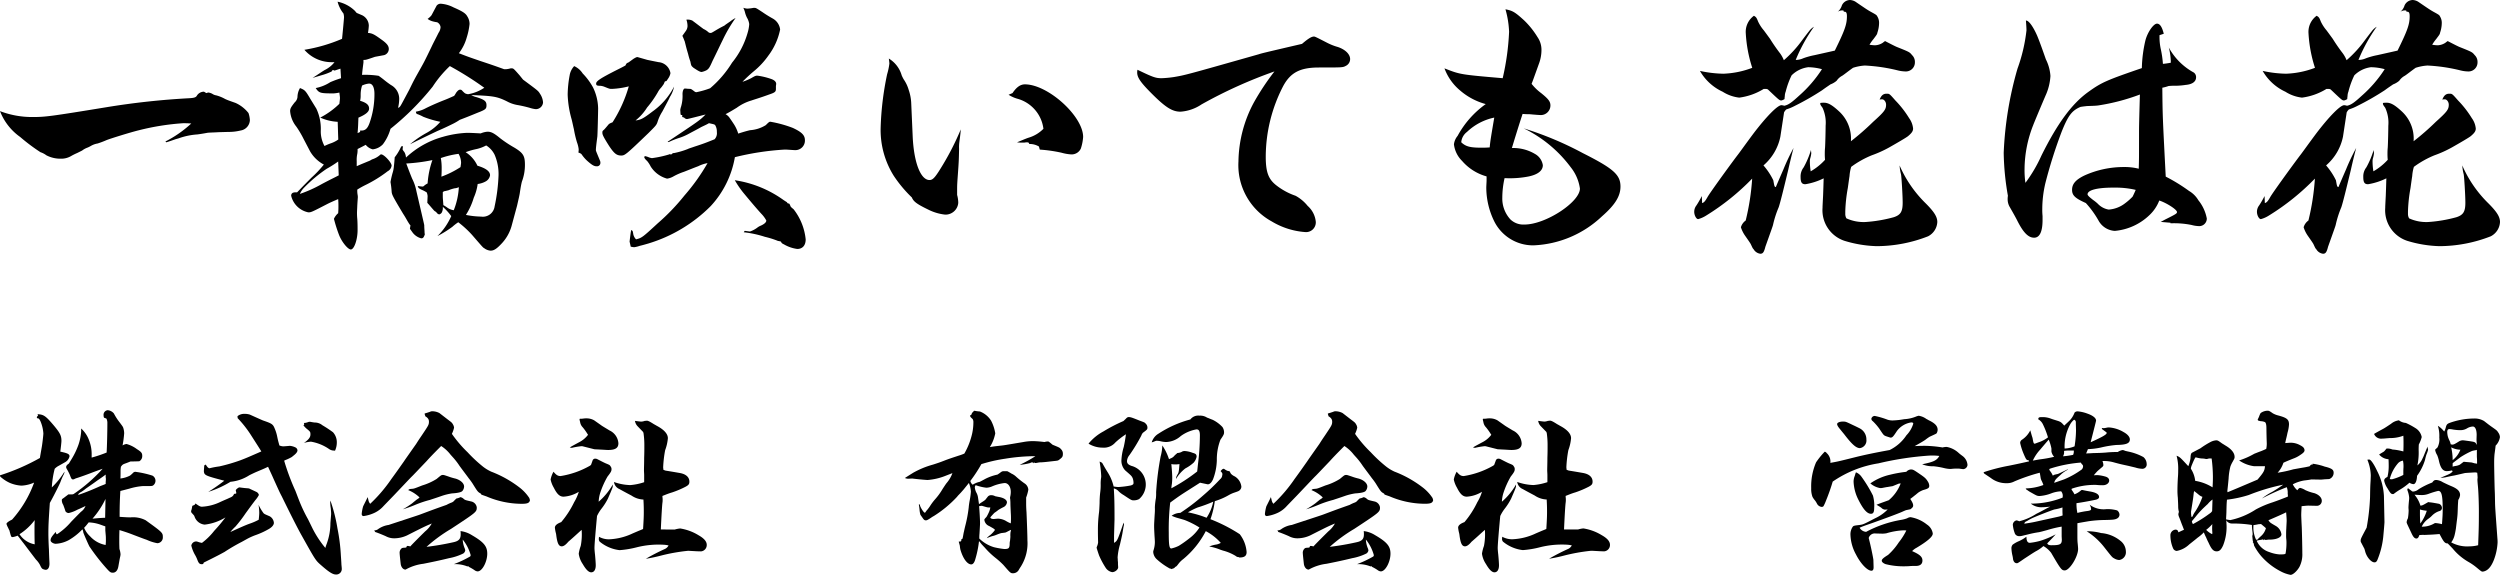
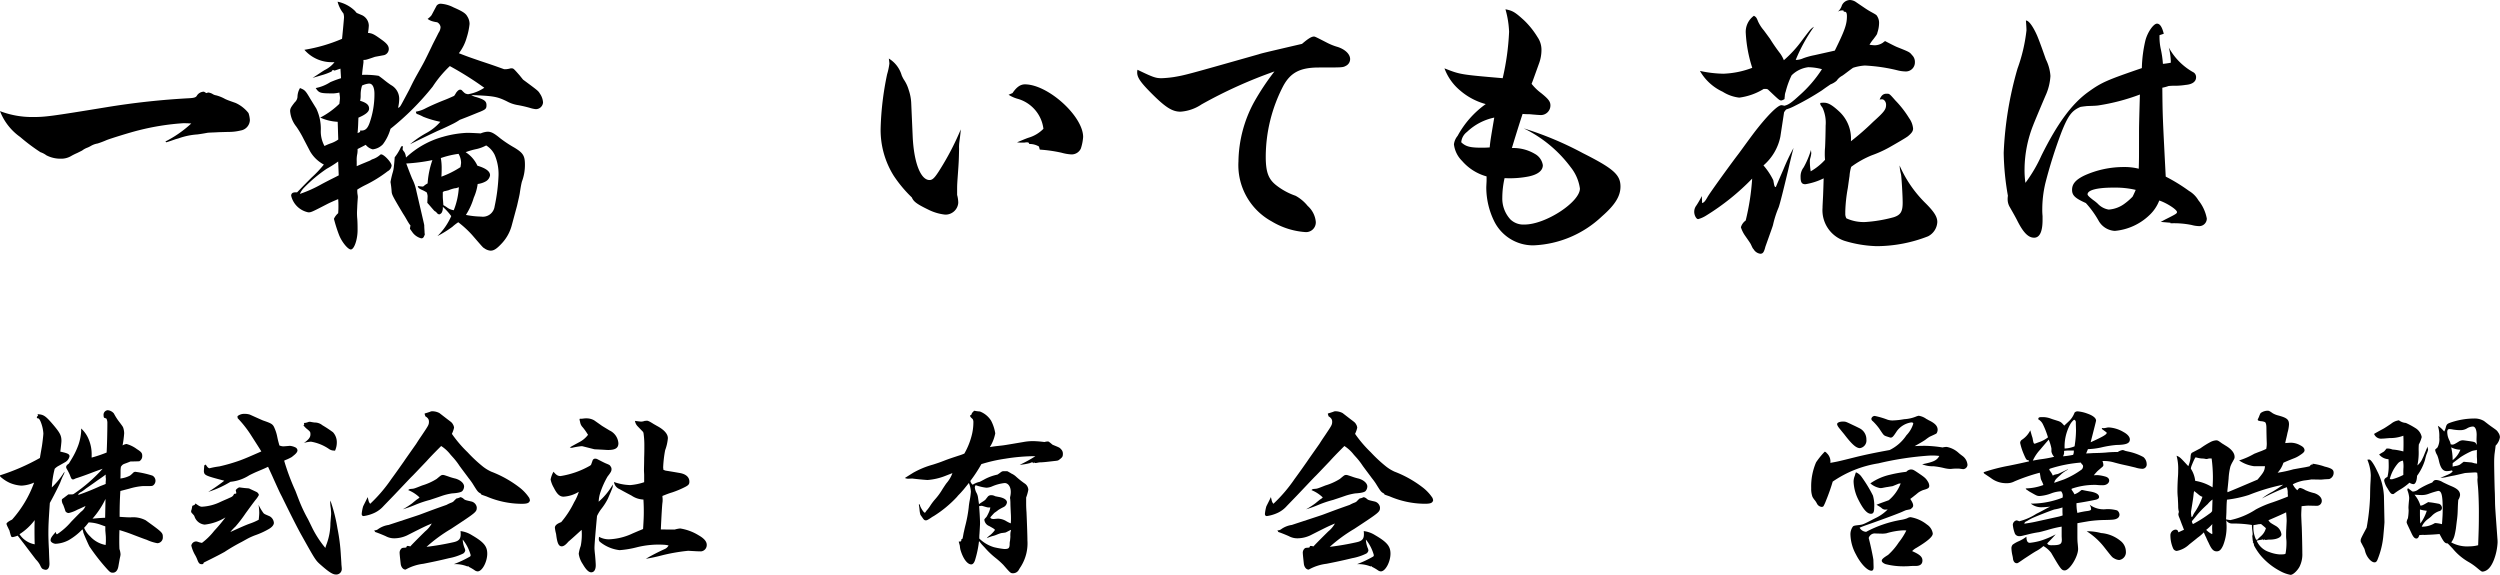
<svg xmlns="http://www.w3.org/2000/svg" viewBox="0 0 220 50.588">
  <title>kf-02-kanji</title>
  <g id="レイヤー_2" data-name="レイヤー 2">
    <g id="レイヤー_1-2" data-name="レイヤー 1">
      <path d="M14.554,12.452a9.983,9.983,0,0,0,2.277-1.584c-.321-.025-.569-.025-.717-.025a21.721,21.721,0,0,0-3.886.618c-.718.174-2.475.719-2.847.867a8.033,8.033,0,0,1-.792.3,1.762,1.762,0,0,0-.569.2A2.344,2.344,0,0,1,7.673,13a1.688,1.688,0,0,0-.445.247c-.148.075-.148.075-.446.223a5.206,5.206,0,0,0-.5.247,1.688,1.688,0,0,1-.914.248,2.676,2.676,0,0,1-1.289-.3,1.834,1.834,0,0,0-.519-.272,16.569,16.569,0,0,1-1.782-1.337A4.988,4.988,0,0,1,0,9.779a7.907,7.907,0,0,0,2.9.519c1.113,0,1.634-.074,6.485-.866a67.181,67.181,0,0,1,7.327-.792c.371-.025.521-.074.6-.2a.736.736,0,0,1,.618-.371c.026,0,.026,0,.223.123a1.025,1.025,0,0,0,.148-.049h.05a.992.992,0,0,1,.348.123.774.774,0,0,0,.321.124,3.339,3.339,0,0,1,.792.322c.222.1.222.1.916.346a3.027,3.027,0,0,1,1.139.891,2.319,2.319,0,0,1,.123.619.963.963,0,0,1-.817.917,4.365,4.365,0,0,1-1.088.124l-.868.024c-.322.024-.643.024-.94.05-.395.074-.717.123-.916.148a6.1,6.1,0,0,0-1.583.322c-.125.049-.273.074-.4.123-.148.05-.419.15-.741.248Z" />
      <path d="M29.437,6.213a.433.433,0,0,0-.125-.048c-.048,0-.1.048-.122.123a5.3,5.3,0,0,1-.942.346c-.4.124-.421.124-.743.224.472-.3.817-.545,1.065-.693a2.5,2.5,0,0,0,.867-.694h-.173a3.168,3.168,0,0,1-2.477-1.089A14.1,14.1,0,0,0,30.1,3.416c.074-.693.174-1.832.174-1.88a1.291,1.291,0,0,0-.049-.348A2.743,2.743,0,0,1,29.708.149a3.072,3.072,0,0,1,1.535.817,1.777,1.777,0,0,0,.148.173l.472.2a1.042,1.042,0,0,1,.593.915,5.411,5.411,0,0,1-.074.644c.347.025.52.1,1.164.569.495.347.668.569.668.841a.563.563,0,0,1-.421.545L33,5c-.794.273-.794.273-1.016.273V5.5c-.1.792-.1.792-.123,1.089a7.66,7.66,0,0,1,1.41.075c.05,0,.05,0,.446.3a8.176,8.176,0,0,0,.692.52,1.381,1.381,0,0,1,.718,1.312,3.213,3.213,0,0,1-.1.693c.149-.049.174-.074.4-.495q.3-.556.595-1.113c.4-.817.4-.817,1.039-1.956.222-.4.271-.471.915-1.808.173-.371.4-.791.62-1.237a.922.922,0,0,0,.173-.5.551.551,0,0,0-.3-.421,2.993,2.993,0,0,1-.371-.074,1.307,1.307,0,0,1-.469-.223,1.558,1.558,0,0,0,.345-.321L38.422.5a.447.447,0,0,1,.371-.172,2.873,2.873,0,0,1,1.115.321c.792.347,1.065.52,1.213.792a1.221,1.221,0,0,1,.2.669,5.893,5.893,0,0,1-.248,1.187,4.024,4.024,0,0,1-.692,1.387C41.2,5,41.2,5,42.283,5.372c.967.322,1.115.371,2.08.718h.174a2.008,2.008,0,0,0,.4-.075h.074c.173,0,.173,0,.717.619l.3.372c1.337.99,1.337.99,1.486,1.238a1.522,1.522,0,0,1,.273.767.632.632,0,0,1-.644.594,2.4,2.4,0,0,1-.472-.1,10.508,10.508,0,0,0-1.187-.272,3,3,0,0,1-.891-.322c-.866-.421-1.188-.47-3.12-.545a1.5,1.5,0,0,0,.421.173c.743.224.917.372.917.719,0,.3-.075.37-.544.569-.447.173-.769.322-1.808.718a5.075,5.075,0,0,1-.544.322c-.248.123-.743.371-1.437.667-.519.248-1.361.645-2.4,1.165a8.663,8.663,0,0,1,1.435-.991,4.4,4.4,0,0,0,1.238-.99,8.335,8.335,0,0,1-1.509-.445c-.225-.124-.373-.174-.421-.2-.174-.049-.2-.074-.223-.247a2.773,2.773,0,0,0,.866-.3c.347-.174.84-.4,1.509-.669.447-.172.546-.222.991-.42a2.243,2.243,0,0,0,.173-.273c.148-.2.248-.272.347-.272a.22.22,0,0,1,.2.1c.248.248.248.248.5.3a3.617,3.617,0,0,0,1.435-.57L42.16,7.4a28.917,28.917,0,0,0-2.574-1.585,9.915,9.915,0,0,0-1.511,1.808,23.567,23.567,0,0,1-3.712,3.713,4.057,4.057,0,0,1-.669,1.362,1.462,1.462,0,0,1-.891.445,1.128,1.128,0,0,1-.618-.4c-.322.173-.422.223-.718.371a2.118,2.118,0,0,1-.025.421,2.441,2.441,0,0,0-.051.643v.446c.446-.2.768-.322.991-.42a1.434,1.434,0,0,0,.347-.174,1.914,1.914,0,0,0,.742-.421.094.094,0,0,1,.075-.024c.247,0,.916.717.916.99a.647.647,0,0,1-.347.494,11.367,11.367,0,0,1-1.956,1.213,7.678,7.678,0,0,0-.717.4,2.133,2.133,0,0,0,.025.446,1.344,1.344,0,0,1,.023.222c0,.025-.023.3-.048.718,0,.1-.026.52-.026.644a5.425,5.425,0,0,0,.026.569c.025.346.025.718.025.965,0,.842-.3,1.708-.595,1.708-.247,0-.791-.643-1.039-1.286a12.776,12.776,0,0,1-.447-1.412,1.421,1.421,0,0,1,.373-.494c.023-.3.023-.447.023-.62,0-.149,0-.347-.023-.619-.421.174-.743.322-.942.422-1.386.717-1.435.742-1.683.742a1.945,1.945,0,0,1-1.511-1.461c0-.2.125-.3.373-.3h.148c.694-.719.866-.891,1.263-1.288A10.181,10.181,0,0,0,28.5,14.482a3.05,3.05,0,0,1-1.212-1.163l-.57-1.09a8.49,8.49,0,0,0-.643-1.089,2.488,2.488,0,0,1-.544-1.361c0-.224.074-.347.4-.768a.735.735,0,0,0,.247-.471,1.594,1.594,0,0,1,.222-.791c.422.172.47.2.917.965l.519.841a4.153,4.153,0,0,1,.395,1.882,2.679,2.679,0,0,0,.324,1.411,5.026,5.026,0,0,1,.519-.223,2.579,2.579,0,0,0,.694-.347c-.025-.643-.025-.865-.051-1.559a4.244,4.244,0,0,1-1.534-.371,7.056,7.056,0,0,0,1.682-1.213c.026-.223.051-.4.051-.52,0-.1-.025-.248-.051-.47a3.356,3.356,0,0,1-.5.074c-1.187,0-1.287-.025-1.583-.47a3.643,3.643,0,0,0,1.287-.52,9.66,9.66,0,0,1,.942-.347l-.051-.841Zm.322,8a10.492,10.492,0,0,1-1.016.643,12.67,12.67,0,0,0-2.03,1.708,1.748,1.748,0,0,0-.322.5,11.083,11.083,0,0,0,1.882-.842c.743-.4,1.262-.643,1.535-.791Zm1.93-2.6v-.124h.123c.347,0,.546-.2.718-.693a7.6,7.6,0,0,0,.421-2.526c0-.593-.174-.916-.47-.916a1.817,1.817,0,0,0-.618.174,2.642,2.642,0,0,0-.125.767v.173a1.728,1.728,0,0,1-.049.4c.57.174.792.372.792.693,0,.273-.3.52-.94.793-.025.618-.025.817-.074,1.361Zm13.318,8.317a3.723,3.723,0,0,1-.917,1.559c-.4.421-.643.569-.916.569a1.052,1.052,0,0,1-.569-.222c-.1-.05-.1-.05-1.063-1.163a8.875,8.875,0,0,0-1.215-1.115,4.037,4.037,0,0,0-.518.4,9.64,9.64,0,0,1-1.313.817,5.61,5.61,0,0,0,1.213-1.758,4.893,4.893,0,0,0-.743-.816.9.9,0,0,1-.1.52.388.388,0,0,1-.223.148.415.415,0,0,1-.173-.1c-.1-.124-.1-.124-.148-.15a.519.519,0,0,1-.174-.148c-.222-.247-.4-.471-.544-.619l.026-.594a1.137,1.137,0,0,0-.075-.321,2.389,2.389,0,0,0-.421-.224c-.3-.148-.321-.173-.372-.346a3.525,3.525,0,0,0,.421.049c.051,0,.1-.024.174-.1a1.6,1.6,0,0,1,.273-.174,7.708,7.708,0,0,1,.421-2.054,15.476,15.476,0,0,1-2.3.3q.333.893.519,1.337a4.134,4.134,0,0,1,.372,1.09c.692,2.97.692,2.97.692,3.019,0,.223.026.471.026.545a1.267,1.267,0,0,0,.025.248c-.1.272-.148.346-.322.346a1.4,1.4,0,0,1-.743-.495l-.247-.346.048-.3-.048-.049a2.543,2.543,0,0,1-.149-.223c-.124-.2-.247-.445-.446-.743-.916-1.534-.991-1.682-1.014-1.955a7.751,7.751,0,0,0-.1-.842c.025-.148.074-.4.173-.767a2.6,2.6,0,0,0,.123-.594c.051-.421.074-.817.074-.817a4.286,4.286,0,0,0,.447-.693c.122-.248.122-.272.222-.3l.051.049-.026.248a.742.742,0,0,0,.148.222,1.09,1.09,0,0,1,.149.5,7.738,7.738,0,0,1,3.268-1.832,9.1,9.1,0,0,1,2.1-.346c.322,0,.743.024,1.213.049a1.851,1.851,0,0,1,.595-.149c.322,0,.569.124,1.139.595A10.7,10.7,0,0,0,45.28,13c.766.47.914.717.914,1.509a4.16,4.16,0,0,1-.271,1.486c-.074.3-.124.619-.173.941-.026.222-.125.618-.248,1.163Zm-6.14-5.2c0,.2,0,.52-.024.817a8.2,8.2,0,0,0,1.683-.842c.025-.2.049-.3.049-.4a1.6,1.6,0,0,0-.222-.767,7.869,7.869,0,0,0-1.56.371A4.94,4.94,0,0,1,38.867,14.729Zm.323,2.08a.37.37,0,0,0-.224.1v.4c0,.124.026.4.051.743a2.668,2.668,0,0,1,.322.2,1.318,1.318,0,0,0,.592.248,6.4,6.4,0,0,0,.447-2.03.99.99,0,0,1-.373.1,3.181,3.181,0,0,0-.544.174Zm2.822-2.228c.743.222,1.113.494,1.113.842a.752.752,0,0,1-.347.519,1.9,1.9,0,0,1-.743.248A4.368,4.368,0,0,1,41.69,17.4,5.852,5.852,0,0,1,41,18.913a7.641,7.641,0,0,0,1.338.148,1.044,1.044,0,0,0,1.187-.891,15.756,15.756,0,0,0,.347-2.747,4.289,4.289,0,0,0-.347-1.808,2,2,0,0,0-.743-.817,3.283,3.283,0,0,1-.866.322,6.12,6.12,0,0,0-.939.273A2.788,2.788,0,0,1,42.012,14.581Z" />
-       <path d="M51.274,6.461A5.607,5.607,0,0,1,52.19,7.7a4.407,4.407,0,0,1,.445,1.832c0,.272-.049,2.475-.074,2.525-.074.569-.123.965-.123,1.139,0,.074,0,.074.37.965a.4.4,0,0,1,.026.173.294.294,0,0,1-.322.3c-.2,0-.372-.074-.768-.42a3.128,3.128,0,0,1-.5-.545c-.1-.148-.1-.148-.345-.248a1.349,1.349,0,0,0,.024-.3,2.716,2.716,0,0,0-.148-.594,9.1,9.1,0,0,1-.273-1.163c-.075-.3-.123-.569-.2-.867a9,9,0,0,1-.347-2.153,9.755,9.755,0,0,1,.173-1.709,1.56,1.56,0,0,1,.4-.817A1.724,1.724,0,0,1,51.274,6.461ZM57.437,9.8a6.09,6.09,0,0,0,1.882-2.178,2.617,2.617,0,0,1-.371.915c-.1.224-.1.224-.668,1.288a3.712,3.712,0,0,0-.421.916c-.1.272-.125.3-.792.965-1.981,1.906-2.081,1.98-2.4,1.98-.4,0-.618-.172-1.065-.841-.5-.792-.593-.99-.593-1.163,0-.124,0-.15.148-.272.075-.075.2-.224.347-.4.1-.124.149-.148.4-.248A11.918,11.918,0,0,0,55.333,7.6a7.214,7.214,0,0,1-1.485.223c-.2,0-.2,0-.693-.2a1.222,1.222,0,0,0-.347-.074c-.3,0-.347-.05-.347-.2,0-.222.447-.494,1.759-1.163.445-.222.544-.272.817-.421.1-.2.1-.2.271-.272.074-.05.074-.05.447-.322.173-.1.247-.148.347-.148l.865.247c.123.025.47.1.991.2A1.158,1.158,0,0,1,59,6.437a1.187,1.187,0,0,1-.222.5,1.614,1.614,0,0,1-.1.148c-.026.05-.026.05-.149.074-.025,0-.025.025-.124.248-.024.025-.1.149-.223.3a1.852,1.852,0,0,0-.3.421,8.824,8.824,0,0,1-.942,1.337A4.458,4.458,0,0,1,55.928,10.6C56.4,10.546,56.62,10.422,57.437,9.8Zm2.6.322c-.1,0-.123,0-.123-.025-.026-.025-.026-.025-.051-.421a1.615,1.615,0,0,1,.074-.3,3.349,3.349,0,0,0,.125-1.089c0-.3.1-.495.2-.495.125,0,.247.025.372.025.174,0,.174,0,.47.222a.268.268,0,0,0,.174.075,7.622,7.622,0,0,0,1.213-.347,9.376,9.376,0,0,0,1.93-2.252,7.269,7.269,0,0,0,1.361-2.6,3.462,3.462,0,0,0,.15-.793,1.506,1.506,0,0,0-.2-.569,2.258,2.258,0,0,1-.173-.47,1.96,1.96,0,0,0-.149-.4,1.239,1.239,0,0,0,.347.075A3.319,3.319,0,0,0,66.3.693h.074c.148,0,.148,0,.717.372a10.654,10.654,0,0,0,.917.569,1.272,1.272,0,0,1,.643.965,5.689,5.689,0,0,1-1.039,2.3,6.875,6.875,0,0,1-1.264,1.361,13.12,13.12,0,0,0-1.014.941,5.074,5.074,0,0,0,.769-.322c.345-.2.4-.222.544-.222a6.25,6.25,0,0,1,1.238.3c.271.1.419.248.419.421V7.4l-.023.173v.248c0,.248-.075.322-.595.495-.817.3-1.338.446-1.535.52a4.143,4.143,0,0,0-1.312.643c-.5.3-.521.322-.99.57a1.014,1.014,0,0,1,.372.347c.173.246.173.246.37.544a3.236,3.236,0,0,1,.373.817c.444-.148.815-.248,1.039-.3a3,3,0,0,0,1.386-.445c.223-.222.3-.3.4-.3a10.43,10.43,0,0,1,1.979.544c.794.372,1.065.644,1.065,1.089a.839.839,0,0,1-.84.867c-.125,0-.4-.024-.843-.05h-.074a23.924,23.924,0,0,0-4.406.669,8.432,8.432,0,0,1-2.13,4.307,13.081,13.081,0,0,1-5.494,3.293c-.422.124-.718.2-.743.2a2.312,2.312,0,0,1-.5.124,1.907,1.907,0,0,1-.3-.05c-.025-.124-.025-.124-.1-.446.124-1.015.124-1.015.2-1.015,0,0,0,.025.049.075.026,0,.049.123.074.272a.874.874,0,0,0,.248.47c.5-.123.569-.173,1.907-1.41A18.474,18.474,0,0,0,60.235,17.2a17.527,17.527,0,0,0,2.03-2.847,3.094,3.094,0,0,0-.817.272c-.4.149-.817.322-1.263.495a5.348,5.348,0,0,0-.915.4,1.539,1.539,0,0,1-.569.2,2.47,2.47,0,0,1-1.437-1.064,2.627,2.627,0,0,0-.322-.495c-.173-.148-.248-.272-.248-.347a.115.115,0,0,1,.075-.074,1.579,1.579,0,0,1,.321.1,1.121,1.121,0,0,0,.273.074h.026a9.258,9.258,0,0,0,1.483-.321l.026-.025.173.025c.149-.124.149-.124.248-.124a6.942,6.942,0,0,0,1.187-.347c.151-.074.348-.123.62-.223.841-.272,1.014-.347,1.757-.643a.78.78,0,0,0,.2-.643,1.086,1.086,0,0,0-.148-.6c-.076-.074-.1-.074-.546-.173-.173.1-.173.1-.692.346-.2.124-.595.322-1.19.644a4.782,4.782,0,0,1-.717.3,6.612,6.612,0,0,0-.94.372.177.177,0,0,1-.1-.026c2.821-1.88,2.821-1.88,3.342-2.4-.5.124-1.56.4-1.634.4a.341.341,0,0,1-.2-.074.222.222,0,0,0-.123-.075.243.243,0,0,0-.1-.025Zm3.54-6.56c-.247.5-.52,1.089-.867,1.783-.271.619-.345.717-.544.841a1.747,1.747,0,0,1-.421.148c-.149,0-.347-.124-.718-.37-.2-.174-.2-.174-.273-.545a5.742,5.742,0,0,1-.2-.669c-.125-.42-.125-.42-.3-1.114-.049-.1-.1-.272-.2-.47V3.144l.3-.421a.775.775,0,0,0,.148-.42,1.723,1.723,0,0,0-.1-.57.976.976,0,0,1,.519.075c.5.371.817.619.99.742a1.715,1.715,0,0,1,.447.3.334.334,0,0,0,.148.05c.1,0,.1,0,.47-.223.123-.075.37-.223.766-.421.125-.1.125-.1.521-.371a2.4,2.4,0,0,1,.47-.3A12.47,12.47,0,0,0,63.577,3.565ZM66,20.373a2.354,2.354,0,0,0,.618-.322,1.284,1.284,0,0,1,.347-.2c.322-.15.47-.3.47-.446a2.616,2.616,0,0,0-.444-.6c-.472-.519-.991-1.138-1.586-1.856a8.474,8.474,0,0,1-.742-1.089A9.807,9.807,0,0,1,68.947,17.6c.151.1.225.149.273.173a.247.247,0,0,1,.075.1c.025.025.074.025.148.049.025,0,.025,0,.124.223,0,.05.123.149.272.273A5.129,5.129,0,0,1,70.9,21.066c0,.52-.271.842-.741.842a3.11,3.11,0,0,1-1.164-.4c-.2-.1-.2-.1-.273-.248a1.989,1.989,0,0,0-.2-.049.184.184,0,0,1-.1-.025,7.959,7.959,0,0,0-1.114-.347,9.324,9.324,0,0,0-1.858-.4c.051-.074.076-.123.1-.123Z" />
      <path d="M80.315,11.981c.1,2.3.692,3.862,1.486,3.862.322,0,.544-.3,1.213-1.411a23.483,23.483,0,0,0,1.534-3.045c-.025.347-.025.347-.124,1.115a3.443,3.443,0,0,0-.024.593c-.025,1.115-.025,1.115-.125,2.5-.048.668-.048.792-.048,1.188v.371a2.715,2.715,0,0,1,.1.693,1.124,1.124,0,0,1-1.162,1.039,4.342,4.342,0,0,1-1.486-.445c-.965-.47-1.287-.692-1.435-1.064a11.219,11.219,0,0,1-1.609-1.931,7.591,7.591,0,0,1-1.138-4.208,26.257,26.257,0,0,1,.569-4.7,5.756,5.756,0,0,0,.2-.941c0-.074-.025-.273-.049-.445A2.553,2.553,0,0,1,79.35,6.634a3.514,3.514,0,0,0,.174.348,3.194,3.194,0,0,1,.444.939,4.108,4.108,0,0,1,.222,1.214Zm10.2.569a.444.444,0,0,0-.148-.024,1.1,1.1,0,0,0-.222.024h-.149a3.959,3.959,0,0,1-.5-.024c.421-.174.766-.322.991-.4a3.038,3.038,0,0,0,1.335-.792,3.146,3.146,0,0,0-2.3-2.648,2.884,2.884,0,0,1-.766-.347l.347-.149c.345-.519.692-.767,1.088-.767,2.03,0,5.125,2.8,5.125,4.629a4.173,4.173,0,0,1-.2,1.015.888.888,0,0,1-.868.52,4.032,4.032,0,0,1-.84-.149,12.622,12.622,0,0,0-1.907-.273l-.075-.272a1.6,1.6,0,0,0-.842-.223Z" />
      <path d="M105.741,9.184a3.783,3.783,0,0,1-1.856.644c-.717,0-1.312-.371-2.525-1.584-.965-.966-1.287-1.412-1.287-1.857a.983.983,0,0,1,.026-.248c1.384.669,1.608.743,2.127.743a9.544,9.544,0,0,0,1.064-.1c1.016-.173,1.016-.173,7.476-2.005.223-.074.3-.1,3.812-.916.546-.47.843-.644,1.042-.644.1,0,.1,0,1.212.57a4.955,4.955,0,0,0,.891.347c.667.222,1.088.643,1.088,1.063a.662.662,0,0,1-.37.595c-.273.148-.273.148-2.377.148-1.659,0-2.5.446-3.143,1.634a13.577,13.577,0,0,0-1.535,6.214c0,1.386.248,2.005.966,2.549a5.8,5.8,0,0,0,1.657.891,3.539,3.539,0,0,1,1.065.891,2.142,2.142,0,0,1,.717,1.412.858.858,0,0,1-.94.891,6.625,6.625,0,0,1-2.946-.941,5.637,5.637,0,0,1-2.921-5.272,11.242,11.242,0,0,1,1.361-5.2,21.912,21.912,0,0,1,1.808-2.723A40.784,40.784,0,0,0,105.741,9.184Z" />
      <path d="M134.139,1.808a7.328,7.328,0,0,1,1.163,1.46,1.949,1.949,0,0,1,.347,1.139,3.455,3.455,0,0,1-.2,1.138c-.57,1.585-.57,1.585-.669,1.832a4.421,4.421,0,0,0,.842.817c.644.52.815.742.815,1.089a.845.845,0,0,1-.815.842c-.15,0-.5-.025-1.016-.074-.148,0-.3,0-.618-.025-.125.372-.446,1.361-.942,3a3.737,3.737,0,0,1,2.03.52,1.371,1.371,0,0,1,.694.99c0,.47-.421.817-1.238.99a8.6,8.6,0,0,1-2.129.149,7.88,7.88,0,0,0-.2,1.708,2.716,2.716,0,0,0,.718,1.931,1.643,1.643,0,0,0,1.236.445c1.858,0,4.876-1.98,4.876-3.168a3.869,3.869,0,0,0-.815-1.882,11.293,11.293,0,0,0-4.135-3.415,29.332,29.332,0,0,1,5.2,2.178c2.7,1.361,3.319,1.906,3.319,2.945,0,.842-.472,1.61-1.634,2.625a9.3,9.3,0,0,1-6.016,2.549,3.814,3.814,0,0,1-3.466-2.129,6.779,6.779,0,0,1-.693-2.945c0-.075,0-.075.026-.594v-.4a4.393,4.393,0,0,1-2.155-1.361,2.454,2.454,0,0,1-.717-1.46,1.428,1.428,0,0,1,.321-.743,8.294,8.294,0,0,1,2.477-2.8A5.728,5.728,0,0,1,128.5,7.971a4.6,4.6,0,0,1-1.387-1.956c1.387.545,1.387.545,5.124.867A22.233,22.233,0,0,0,132.8,2.8,8.344,8.344,0,0,0,132.48.817C133.1.941,133.3,1.04,134.139,1.808Zm-5.545,10.718c.4.371.768.471,1.807.471.123,0,.371,0,.693-.025.05-.57.1-.842.4-2.624a4.943,4.943,0,0,0-2.4,1.263,1.27,1.27,0,0,0-.5.865Z" />
      <path d="M162.239.941a.265.265,0,0,0-.123-.025.716.716,0,0,0-.4.124,1.2,1.2,0,0,0,.371-.569A.806.806,0,0,1,162.808,0a1.048,1.048,0,0,1,.47.149c1.016.693,1.016.693,1.313.866.545.3.545.3.62.445a1.05,1.05,0,0,1,.148.57,2.752,2.752,0,0,1-.148.842c-.026.148-.051.173-.347.57a3.453,3.453,0,0,0-.348.495,4,4,0,0,0,.47.049,1.354,1.354,0,0,0,.7-.223c.122-.1.2-.149.2-.149q.855.446,1.042.521c1.113.445,1.113.445,1.335.717a.821.821,0,0,1,.248.619.794.794,0,0,1-.817.817,3.052,3.052,0,0,1-.718-.1,14.955,14.955,0,0,0-2.872-.421,4.253,4.253,0,0,0-1.039.2c-.421.3-.718.544-.94.693a1.371,1.371,0,0,0-.5.445,1.782,1.782,0,0,1-.546.322c-.1.074-.371.248-.741.52a23.042,23.042,0,0,1-2.377,1.361,4.331,4.331,0,0,1-.768.321.968.968,0,0,0-.2.273c0,.025,0,.025-.322,2.129a4.518,4.518,0,0,1-1.486,2.525,5.889,5.889,0,0,1,.866,1.312c.1.544.1.569.224.594.024-.074.248-.594.667-1.559a19.019,19.019,0,0,1,.891-1.882c-.222.842-.37,1.485-.47,1.931-.421,1.757-.717,2.946-.84,3.292a8.917,8.917,0,0,0-.5,1.56c-.051.173-.051.173-.669,1.906-.125.495-.222.619-.447.619a.8.8,0,0,1-.592-.4c-.074-.075-.074-.075-.248-.446-.051-.1-.224-.347-.5-.742A2.728,2.728,0,0,1,153.2,20a1.1,1.1,0,0,1,.421-.594,20.945,20.945,0,0,0,.57-3.689,20.872,20.872,0,0,1-4.034,3.243,2.6,2.6,0,0,1-.718.322c-.174,0-.347-.347-.347-.643a.915.915,0,0,1,.2-.57,9.207,9.207,0,0,0,.47-.817l.023.619c.174-.049.273-.173.472-.52.172-.322,1.708-2.45,2.6-3.639.2-.247.667-.916,1.461-1.98,1.113-1.46,2.1-2.475,2.449-2.475a1.032,1.032,0,0,1,.247.049c.373-.074.669-.3,1.313-.891a11.063,11.063,0,0,0,2.006-2.327,4.79,4.79,0,0,0-1.213-.173,2.516,2.516,0,0,0-1.46.717,7.346,7.346,0,0,0-.521,1.437,1.092,1.092,0,0,0-.074.346c0,.074-.025.149-.025.3a.766.766,0,0,1-.273.124c-.172,0-.172,0-1.188-.965a.4.4,0,0,0-.222-.05h-.148a5.419,5.419,0,0,1-2.155.767,3.445,3.445,0,0,1-1.46-.519,4.453,4.453,0,0,1-2-1.832,10.428,10.428,0,0,0,2.055.247,7.9,7.9,0,0,0,2.549-.519,11.952,11.952,0,0,1-.57-3.045,1.743,1.743,0,0,1,.718-1.536c.2.124.224.15.372.521a3.466,3.466,0,0,0,.5.767c.222.3.222.3.544.742q.371.6.817,1.189a2.737,2.737,0,0,1,.4.693,10.43,10.43,0,0,0,1.608-1.758c.3-.4.3-.4.644-.841a1.42,1.42,0,0,1,.4-.346,14.39,14.39,0,0,0-1.608,2.92,1.639,1.639,0,0,0,.669-.149,6.361,6.361,0,0,1,.99-.272c1.435-.321,1.435-.321,1.782-.4.866-1.757,1.065-2.3,1.065-3.02,0-.272-.051-.4-.2-.4h-.074ZM169.467,17.9c.743.743,1.016,1.188,1.016,1.634a1.492,1.492,0,0,1-.817,1.262,12.511,12.511,0,0,1-4.53.866,10.672,10.672,0,0,1-2.823-.47,2.831,2.831,0,0,1-1.93-2.9c0-.124,0-.124.048-1.065.026-.693.026-.717.051-1.534a5.641,5.641,0,0,1-1.608.519c-.322,0-.422-.172-.422-.643a1.287,1.287,0,0,1,.271-.842,7.6,7.6,0,0,0,.644-1.534c0,.1.025.222.025.3a2.422,2.422,0,0,1-.1.471,1.143,1.143,0,0,0-.024.272,5.456,5.456,0,0,0,.074.841,5.24,5.24,0,0,0,1.262-1.014,5.409,5.409,0,0,1-.023-.544c0-.1,0-.273.023-.52.025-.372.051-1.56.051-1.931a3.152,3.152,0,0,0-.273-1.585c-.2-.272-.2-.272-.2-.421a1.7,1.7,0,0,1,.322-.024c.372,0,.719.2,1.312.743a3.248,3.248,0,0,1,1.064,2.649,22.622,22.622,0,0,0,1.956-1.709c.991-.891,1.139-1.09,1.139-1.51,0-.247-.174-.471-.347-.471a.725.725,0,0,0-.222.026c.148-.372.321-.52.62-.52.245,0,.245,0,.766.594a8.9,8.9,0,0,1,1.213,1.56,1.848,1.848,0,0,1,.347.915c0,.222-.125.4-.447.668-.148.124-.965.6-1.657.991a10.048,10.048,0,0,1-1.535.693,8.384,8.384,0,0,0-1.807,1.015,3.561,3.561,0,0,0-.148.817c-.026.148-.074.5-.149,1.039a13.586,13.586,0,0,0-.224,2.055v.222a.775.775,0,0,0,.1.4,3.63,3.63,0,0,0,1.682.322,12.369,12.369,0,0,0,2.477-.421c.618-.2.791-.5.791-1.287,0-.619-.1-2.278-.148-2.5a3.866,3.866,0,0,1-.123-.767A10.578,10.578,0,0,0,169.467,17.9Z" />
      <path d="M188.235,11.709c0-.495,0-.718.076-3.391a18.07,18.07,0,0,1-3.689.965c-.248.025-.248.025-.966.05-.2.024-.247.024-.569.074-.768.322-1.09.767-1.659,2.178a41.98,41.98,0,0,0-1.435,4.531,10.1,10.1,0,0,0-.273,2.326,5.37,5.37,0,0,0,.025.569v.347c0,1.015-.248,1.56-.743,1.56-.521,0-.965-.471-1.486-1.51-.123-.248-.345-.643-.643-1.164a1.355,1.355,0,0,1-.2-.693,1.771,1.771,0,0,1,.023-.322,23.377,23.377,0,0,1-.37-3.787,31.148,31.148,0,0,1,1.213-7.4,14.509,14.509,0,0,0,.791-3.367c0-.223-.023-.52-.049-.866.248-.025.644.545.991,1.336.123.3.3.743.766,2.08a3.833,3.833,0,0,1,.4,1.46,4.8,4.8,0,0,1-.444,1.758c-.57,1.337-.991,2.352-1.065,2.549a10.712,10.712,0,0,0-.768,3.837,7.726,7.726,0,0,0,.076,1.262,12.642,12.642,0,0,0,1.409-2.4c1.412-2.846,2.7-4.6,4.185-5.644,1.139-.816,1.634-1.015,4.652-2.054A11.671,11.671,0,0,1,188.8,3.54c.2-.742.72-1.46,1.016-1.46.248,0,.444.273.595.891l-.373.123a5.045,5.045,0,0,0,.125,1.288,9.1,9.1,0,0,1,.174,1.238,6.9,6.9,0,0,0,.692-.1V5.348a5.373,5.373,0,0,0-.174-1.165,5.5,5.5,0,0,0,2.2,2.2.5.5,0,0,1,.2.421c0,.371-.321.619-.916.668a6.21,6.21,0,0,1-.965.075,4.157,4.157,0,0,0-.546.024,3.352,3.352,0,0,1-.544.148c.025,2.5.025,2.5.3,7.823a15.331,15.331,0,0,1,2.055,1.263,2.306,2.306,0,0,1,.817.817,3.594,3.594,0,0,1,.743,1.608.665.665,0,0,1-.669.669,2.719,2.719,0,0,1-.668-.1,7.778,7.778,0,0,0-1.857-.148v-.05l-.865-.074c.2-.1.37-.2.47-.248.891-.445.965-.495.965-.619,0-.223-.94-.817-1.56-1.015a3.457,3.457,0,0,1-.866,1.287,5.044,5.044,0,0,1-3.044,1.387,1.746,1.746,0,0,1-1.411-.867,8.49,8.49,0,0,0-1.139-1.584c-.94-.421-1.213-.668-1.213-1.164,0-.519.322-.891,1.09-1.262a8.385,8.385,0,0,1,3.49-.743,4.9,4.9,0,0,1,1.287.149c.024-.693.024-1.114.024-1.336Zm-2.252,4.8c-1.461,0-2.278.223-2.278.593,0,.1.2.273.495.5a3.745,3.745,0,0,1,.4.321,1.7,1.7,0,0,0,.965.52,2.648,2.648,0,0,0,1.461-.569,5,5,0,0,0,.643-.57c.026-.049.125-.247.273-.594A7.732,7.732,0,0,0,185.983,16.512Z" />
-       <path d="M211.756.941a.265.265,0,0,0-.123-.025.716.716,0,0,0-.4.124,1.2,1.2,0,0,0,.371-.569A.806.806,0,0,1,212.325,0a1.052,1.052,0,0,1,.47.149c1.016.693,1.016.693,1.312.866.546.3.546.3.621.445a1.05,1.05,0,0,1,.148.57,2.752,2.752,0,0,1-.148.842c-.026.148-.051.173-.348.57a3.529,3.529,0,0,0-.347.495,3.981,3.981,0,0,0,.47.049,1.347,1.347,0,0,0,.694-.223c.123-.1.2-.149.2-.149q.855.446,1.042.521c1.113.445,1.113.445,1.335.717a.821.821,0,0,1,.248.619.794.794,0,0,1-.817.817,3.052,3.052,0,0,1-.718-.1,14.955,14.955,0,0,0-2.872-.421,4.253,4.253,0,0,0-1.039.2c-.421.3-.718.544-.94.693a1.371,1.371,0,0,0-.5.445,1.8,1.8,0,0,1-.546.322c-.1.074-.371.248-.741.52a23.15,23.15,0,0,1-2.377,1.361,4.331,4.331,0,0,1-.768.321.968.968,0,0,0-.2.273c0,.025,0,.025-.322,2.129a4.518,4.518,0,0,1-1.486,2.525,5.889,5.889,0,0,1,.866,1.312c.1.544.1.569.224.594.024-.074.248-.594.667-1.559a19.019,19.019,0,0,1,.891-1.882c-.222.842-.37,1.485-.47,1.931-.421,1.757-.717,2.946-.84,3.292a8.917,8.917,0,0,0-.495,1.56c-.051.173-.051.173-.669,1.906-.125.495-.222.619-.447.619a.8.8,0,0,1-.592-.4c-.075-.075-.075-.075-.248-.446-.051-.1-.224-.347-.5-.742A2.728,2.728,0,0,1,202.72,20a1.1,1.1,0,0,1,.421-.594,21.135,21.135,0,0,0,.57-3.689,20.838,20.838,0,0,1-4.035,3.243,2.584,2.584,0,0,1-.717.322c-.174,0-.347-.347-.347-.643a.915.915,0,0,1,.2-.57,9.207,9.207,0,0,0,.47-.817l.023.619c.174-.049.273-.173.472-.52.172-.322,1.708-2.45,2.6-3.639.2-.247.667-.916,1.461-1.98,1.113-1.46,2.1-2.475,2.449-2.475a1.032,1.032,0,0,1,.247.049c.373-.074.669-.3,1.313-.891a11.063,11.063,0,0,0,2.006-2.327,4.79,4.79,0,0,0-1.213-.173,2.516,2.516,0,0,0-1.46.717,7.346,7.346,0,0,0-.521,1.437,1.092,1.092,0,0,0-.074.346c0,.074-.025.149-.025.3a.766.766,0,0,1-.273.124c-.172,0-.172,0-1.188-.965a.4.4,0,0,0-.222-.05h-.148a5.419,5.419,0,0,1-2.155.767,3.445,3.445,0,0,1-1.46-.519,4.453,4.453,0,0,1-2-1.832,10.428,10.428,0,0,0,2.055.247,7.9,7.9,0,0,0,2.549-.519,11.952,11.952,0,0,1-.57-3.045,1.743,1.743,0,0,1,.718-1.536c.2.124.224.15.372.521a3.429,3.429,0,0,0,.5.767c.222.3.222.3.544.742q.371.6.817,1.189a2.71,2.71,0,0,1,.4.693,10.367,10.367,0,0,0,1.609-1.758c.3-.4.3-.4.644-.841a1.42,1.42,0,0,1,.4-.346,14.39,14.39,0,0,0-1.608,2.92,1.639,1.639,0,0,0,.669-.149,6.361,6.361,0,0,1,.99-.272c1.435-.321,1.435-.321,1.782-.4.866-1.757,1.065-2.3,1.065-3.02,0-.272-.051-.4-.2-.4h-.074ZM218.984,17.9c.743.743,1.016,1.188,1.016,1.634a1.492,1.492,0,0,1-.817,1.262,12.511,12.511,0,0,1-4.53.866,10.672,10.672,0,0,1-2.823-.47,2.831,2.831,0,0,1-1.93-2.9c0-.124,0-.124.048-1.065.026-.693.026-.717.051-1.534a5.631,5.631,0,0,1-1.609.519c-.321,0-.421-.172-.421-.643a1.287,1.287,0,0,1,.271-.842,7.6,7.6,0,0,0,.644-1.534c0,.1.025.222.025.3a2.422,2.422,0,0,1-.1.471,1.143,1.143,0,0,0-.024.272,5.456,5.456,0,0,0,.074.841,5.24,5.24,0,0,0,1.262-1.014,5.409,5.409,0,0,1-.023-.544c0-.1,0-.273.023-.52.025-.372.051-1.56.051-1.931a3.152,3.152,0,0,0-.273-1.585c-.2-.272-.2-.272-.2-.421a1.7,1.7,0,0,1,.322-.024c.372,0,.719.2,1.312.743a3.248,3.248,0,0,1,1.064,2.649,22.622,22.622,0,0,0,1.956-1.709c.991-.891,1.139-1.09,1.139-1.51,0-.247-.174-.471-.347-.471a.734.734,0,0,0-.223.026c.149-.372.322-.52.621-.52.245,0,.245,0,.766.594a8.9,8.9,0,0,1,1.213,1.56,1.848,1.848,0,0,1,.347.915c0,.222-.125.4-.447.668-.148.124-.965.6-1.657.991a10.048,10.048,0,0,1-1.535.693,8.384,8.384,0,0,0-1.807,1.015,3.561,3.561,0,0,0-.148.817c-.026.148-.075.5-.149,1.039a13.586,13.586,0,0,0-.224,2.055v.222a.775.775,0,0,0,.1.4,3.627,3.627,0,0,0,1.682.322,12.369,12.369,0,0,0,2.477-.421c.618-.2.791-.5.791-1.287,0-.619-.1-2.278-.148-2.5a3.866,3.866,0,0,1-.123-.767A10.578,10.578,0,0,0,218.984,17.9Z" />
      <path d="M3.26,36.8a.168.168,0,0,1-.016-.079c0-.048,0-.048.111-.143a.212.212,0,0,1-.032-.047.053.053,0,0,1-.015-.032.077.077,0,0,1,.032-.048c.508.032.684.159,1.351.938.588.7.716.938.716,1.416,0,.095-.048.556-.1.938.669.143.811.222.811.413a.772.772,0,0,1-.349.493c-.08.048-.08.048-.589.334a1.4,1.4,0,0,0-.366.271,8.268,8.268,0,0,0-.254,1.638,6.736,6.736,0,0,0,1.113-1.384.513.513,0,0,1-.08.271,6.088,6.088,0,0,0-.286.667c-.142.334-.62,1.272-.922,1.814-.111,1.653-.128,2-.128,2.718,0,.3.017.843.049,1.384.015.589.047,1.161.047,1.241,0,.334-.127.54-.333.54a.731.731,0,0,1-.271-.079c-.08-.048-.127-.127-.239-.366a2,2,0,0,0-.35-.461c-.048-.064-.317-.413-.81-1.065-.223-.3-.223-.3-.414-.542-.08-.11-.207-.269-.382-.493a2.15,2.15,0,0,1-.43.128c-.142,0-.142,0-.3-.6a.92.92,0,0,1-.095-.191,1.936,1.936,0,0,1-.16-.366c0-.095.192-.239.493-.382a9.987,9.987,0,0,0,1.941-3.26,3.079,3.079,0,0,1-1.114.27,3.127,3.127,0,0,1-1.018-.238,3.112,3.112,0,0,1-.715-.446c-.143-.11-.143-.11-.159-.222A18.578,18.578,0,0,0,3.514,40.3c.016-.127.016-.127.144-.859.063-.318.158-1.145.158-1.3a3.256,3.256,0,0,0-.254-1.065c-.095-.207-.159-.271-.27-.271ZM1.717,47.009a2.028,2.028,0,0,0,1.336.891c-.016-.588-.016-.986-.016-1.32,0-.255,0-.4.016-.811A5.081,5.081,0,0,1,1.717,47.009Zm4.294-3.5c.382,0,.382,0,.462-.032a13.881,13.881,0,0,0,2.56-2.226c-.541.19-.541.19-1.129.413-.334.127-.684.254-1.066.381-.111.032-.191.064-.238.08a.346.346,0,0,1-.159.064c-.128,0-.16-.032-.3-.413a4.95,4.95,0,0,0-.255-.493c-.063-.112-.063-.128-.063-.191,0-.1.079-.192.238-.3.095-.158.175-.286.222-.366a6.658,6.658,0,0,0,.637-1.335,4.554,4.554,0,0,0,.222-1.114v-.27a2.609,2.609,0,0,1,.669.97,3.389,3.389,0,0,1,.254,1.4v.191a11.489,11.489,0,0,0,1.319-.445c.032-.542.064-1.8.064-2.577a.831.831,0,0,0-.079-.4c-.017-.017-.017-.017-.191-.08-.032,0-.063-.1-.063-.223a.4.4,0,0,1,.365-.445.8.8,0,0,1,.541.286,4.964,4.964,0,0,0,.54.828c.271.364.271.364.319.556a1.629,1.629,0,0,1,.047.365,9.09,9.09,0,0,1-.142,1.066.834.834,0,0,1,.349-.127,2.719,2.719,0,0,1,.906.445c.4.254.477.35.477.6a.516.516,0,0,1-.238.461c-.016.017-.016.017-.652.032-.159,0-.159,0-.222.032l-.287.112c-.318.11-.333.127-.477.317a2.5,2.5,0,0,0-.032.445v.1c0,.063,0,.413-.016.492a2.426,2.426,0,0,0,.844-.254,2.554,2.554,0,0,0,.3-.27.285.285,0,0,1,.159-.065h.016a8.712,8.712,0,0,1,1.5.335.512.512,0,0,1,.048.874c-.1.048-.1.048-.907.048A5.539,5.539,0,0,0,11.386,43c-.238.063-.238.063-.795.207-.047.747-.064,1.4-.064,2.147v.127c.415.031.732.048.955.048a2.408,2.408,0,0,1,1.336.254c1.479,1.065,1.511,1.1,1.511,1.479a.506.506,0,0,1-.478.541,3.834,3.834,0,0,1-.938-.3c-.191-.063-.572-.206-1.113-.413-.414-.159-.621-.239-1.288-.445-.016.413-.016.7-.016.922,0,.143,0,.414.016.747a1.684,1.684,0,0,1,.095.478,1.5,1.5,0,0,1-.048.27c-.032.159-.032.159-.142.78-.064.365-.239.556-.494.556-.207,0-.27-.064-.652-.493a18.04,18.04,0,0,1-1.4-1.813c-.095-.175-.509-1.114-.541-1.241a.708.708,0,0,0-.079-.27,5.348,5.348,0,0,1-1.209.954,2.752,2.752,0,0,1-1.13.318c-.222,0-.46-.159-.46-.3,0-.19.079-.318.46-.747.017.143.049.206.112.206a5.792,5.792,0,0,0,1.241-1.1c.429-.445.732-.747.859-.874a1.107,1.107,0,0,0,.4-.51c-.3.144-.541.255-.7.319a3,3,0,0,1-.779.3.349.349,0,0,1-.286-.158c-.08-.27-.16-.462-.192-.557a.787.787,0,0,1-.127-.413c0-.08.017-.1.176-.207ZM9.3,41.761c-.207.159-.207.159-.763.542-.191.142-.509.365-.97.683a3.49,3.49,0,0,1-.413.3c-.208.111-.256.159-.271.27a20.744,20.744,0,0,0,1.94-.779c.207-.08.3-.111.477-.19v-.1a2.38,2.38,0,0,1,.016-.239v-.143a1.051,1.051,0,0,1-.016-.254Zm.016,5.694a2.932,2.932,0,0,0-.016-.4c-.016-.207-.032-.349-.032-.4v-.335c-.158-.047-.286-.1-.365-.127a3.471,3.471,0,0,0-1.1-.222c-.176.222-.223.286-.4.476a2.119,2.119,0,0,0,.525.748,2.427,2.427,0,0,0,1.367.764C9.319,47.741,9.319,47.566,9.319,47.455Zm-.032-3.547a7.449,7.449,0,0,1-1.145,1.734c.525-.048.7-.064,1.113-.079Z" />
      <path d="M20.747,43.145c.016-.08.254-.27.334-.254.223.032.461.064.731.079a.457.457,0,0,1,.207.063c.239.112.413.191.51.239a.407.407,0,0,1,.254.286,2.329,2.329,0,0,1-.319.462c-.254.334-.254.334-.858,1.16a11.336,11.336,0,0,1-.891,1.162,4.305,4.305,0,0,0-.445.476c.906-.413,1.3-.588,1.686-.731a4.977,4.977,0,0,0,.811-.35c.031-.27.048-.493.048-.62a4.948,4.948,0,0,0-.064-.7,4.131,4.131,0,0,0,.445.748c.095.079.095.079.54.27a.724.724,0,0,1,.366.573c0,.19-.174.4-.493.572a6.858,6.858,0,0,1-1.16.524,5.645,5.645,0,0,0-.732.335l-.429.239a16.436,16.436,0,0,0-1.527.89c-.286.159-.731.4-1.829.938-.032.111-.064.143-.175.143-.19,0-.27-.079-.382-.365a2.746,2.746,0,0,0-.191-.414,3.114,3.114,0,0,1-.349-.858.444.444,0,0,1,.429-.366c.048,0,.048,0,.286.079.127.031.127.031.223.048a5.745,5.745,0,0,0,1.081-1.065,14.084,14.084,0,0,0,.987-1.177,4.395,4.395,0,0,1-1.829.635,1.044,1.044,0,0,1-.891-.7c-.032-.095-.032-.095-.254-.334a.221.221,0,0,1-.048-.143c0-.032,0-.032.048-.175.016-.08.016-.08.048-.255,0-.032.015-.047.047-.064.175-.063.175-.063.239-.19.334.239.429.286.572.286a4.243,4.243,0,0,0,1.638-.429c.381-.175.668-.287.747-.334.286-.112.366-.175.446-.382a.121.121,0,0,0,.064.016A.285.285,0,0,0,20.8,43.4Zm4.93-2.927a3.949,3.949,0,0,1-.572.271.533.533,0,0,1-.1.048,20.277,20.277,0,0,0,.954,2.576c.032.048.144.366.318.811a13.3,13.3,0,0,0,.827,1.766c.095.19.095.19.382.779a8.95,8.95,0,0,0,1.145,1.749,3.62,3.62,0,0,1,.127-.382,5.38,5.38,0,0,0,.319-1.812c.063-.764.063-.764.063-.812,0-.127-.016-.286-.032-.477a4.059,4.059,0,0,1-.048-.445,1.209,1.209,0,0,1,.017-.239,14.289,14.289,0,0,1,.62,2.45,16.515,16.515,0,0,1,.3,2.385c.032.445.048.731.048.795.016.16.032.3.032.382a.485.485,0,0,1-.525.493c-.27,0-.62-.223-1.287-.812-.493-.428-.493-.428-1.719-2.623-.381-.669-1.145-2.2-1.748-3.436-.176-.334-.176-.334-.716-1.526-.175-.4-.223-.493-.493-1.082-.3.144-.3.144-.938.414-.192.08-.43.191-.716.334a3.7,3.7,0,0,1-1.654.573,8.832,8.832,0,0,1-1.956.89,16.71,16.71,0,0,0,1.415-.985c-1.7-.446-1.765-.478-1.8-.844.032-.492.032-.492.047-.509s.064-.048.128-.063c.1.19.223.318.318.318h.016a6.838,6.838,0,0,1,.842-.159,15.035,15.035,0,0,0,1.861-.541c.51-.19.827-.334,1.845-.779-.175-.287-.175-.287-.969-1.527a9.781,9.781,0,0,0-1.114-1.4l-.016-.174a.935.935,0,0,1,.62-.207,1.583,1.583,0,0,1,.461.064c1.129.508,1.129.508,1.225.54.684.239.811.3.954.652a3.524,3.524,0,0,1,.239.764c.08.381.095.413.19.763a1.1,1.1,0,0,0,.335.079c.015,0,.476-.031.572-.047a1.394,1.394,0,0,1,.541.159.319.319,0,0,1,.142.238c0,.112-.078.239-.269.4Zm1.1-2.83c-.015-.032-.032-.064-.032-.064.017-.11.017-.11.112-.11a1.346,1.346,0,0,0,.286-.08.312.312,0,0,1,.112-.016.513.513,0,0,1,.127.016,3,3,0,0,0,.318.048,1.05,1.05,0,0,1,.668.238,10.36,10.36,0,0,1,.938.62,1.307,1.307,0,0,1,.334.874,1.722,1.722,0,0,1-.159.748c-.032,0-.1-.016-.175-.016a.772.772,0,0,1-.318-.111,3.985,3.985,0,0,0-1.623-.668,2.844,2.844,0,0,0-.62.111c.414-.286.573-.492.573-.747,0-.207-.016-.238-.239-.429a1.764,1.764,0,0,1-.381-.382Z" />
      <path d="M39.65,40.012a3.288,3.288,0,0,0-.828-.763c-.715.715-.986,1-1.287,1.335-.764.8-1.194,1.257-1.3,1.353-.16.158-.573.6-1.257,1.319-.254.271-.254.271-1.209,1.257a2.5,2.5,0,0,1-.779.6,3.358,3.358,0,0,1-.986.3c-.111,0-.174-.063-.174-.191a3.433,3.433,0,0,1,.127-.668c.015-.032.11-.222.254-.509.032-.063.079-.158.142-.3.033.112.049.191.065.254a.7.7,0,0,0,.159.335,13.156,13.156,0,0,0,1.861-2.179c.572-.779.921-1.289,1.08-1.511.16-.238.16-.238,1.1-1.574.223-.35.223-.35.525-.795l.286-.43c.271-.413.318-.508.318-.731,0-.207-.079-.334-.334-.493v-.063a.687.687,0,0,1-.048-.144c0-.016.016-.032.128-.064.063-.016.063-.016.349-.111a.411.411,0,0,1,.223-.047,1.351,1.351,0,0,1,.605.158l.7.541c.4.3.4.3.492.461a.669.669,0,0,1,.095.286,2.444,2.444,0,0,1-.191.541,10.767,10.767,0,0,0,1.384,1.622A12.563,12.563,0,0,0,42.5,41.062a3.658,3.658,0,0,0,.732.445,9.773,9.773,0,0,1,2.433,1.352,3.838,3.838,0,0,1,.907.954.8.8,0,0,1,.063.222c-.063.239-.239.3-.747.3a7.932,7.932,0,0,1-3.086-.653c-.461-.158-.461-.158-.461-.19s-.032-.048-.047-.064c-.255-.143-.271-.175-.716-.891a5.887,5.887,0,0,0-.351-.476c-.015-.032-.286-.382-.779-1.05a6.046,6.046,0,0,0-.62-.8Zm.842,3.753c.016-.016.016-.016.032-.016a.622.622,0,0,1,.271.144c.127.11.127.11.684.238a.622.622,0,0,1,.476.509c0,.413,0,.413-2.274,1.908a13.276,13.276,0,0,0-2.146,1.574,23.255,23.255,0,0,0,2.337-.4c.493-.1.668-.286.668-.7a2.012,2.012,0,0,0-.016-.286,2.4,2.4,0,0,1,.986.349c1.066.62,1.368.986,1.368,1.638,0,.716-.446,1.559-.843,1.559a.476.476,0,0,1-.239-.08,3.674,3.674,0,0,0-.54-.318.152.152,0,0,0-.016-.047H41.1c-.015,0-.032-.017-.079-.032a2.9,2.9,0,0,0-1.081-.16,9.485,9.485,0,0,0,1.416-.667c.047-.032.047-.049.063-.128a3.729,3.729,0,0,0-.7-1.367,2.239,2.239,0,0,0,.191.811.776.776,0,0,1,.031.142.4.4,0,0,1-.174.271,4.726,4.726,0,0,1-1.257.413c-.842.207-1.543.351-2.258.493a4.2,4.2,0,0,0-1.559.51h-.015c-.192,0-.366-.191-.414-.478-.015-.127-.095-.843-.095-.953a.5.5,0,0,1,.207-.462.862.862,0,0,1,.254-.032c.112-.016.112-.016.127-.031.048-.127.048-.127.127-.127a1.342,1.342,0,0,1,.223.047c.08-.1.509-.541,1.3-1.32a2.38,2.38,0,0,0,.588-.7c-.636.271-.636.271-2.178,1.05a2.721,2.721,0,0,1-1.1.254,1.557,1.557,0,0,1-.78-.191c-.143-.063-.4-.175-.779-.317-.159-.049-.159-.049-.175-.112a.32.32,0,0,1-.048-.079.54.54,0,0,0,.366-.128,2.133,2.133,0,0,1,.906-.35c.08-.032,2.625-.859,2.736-.906,1.273-.477,1.273-.477,2.353-.859a3.135,3.135,0,0,1,.446-.206.538.538,0,0,0,.239-.176c.127-.127.191-.19.222-.19a.492.492,0,0,0,.175-.048Zm-4.2.509c.206-.174.35-.286.365-.3.176-.111.256-.175.256-.207a3.116,3.116,0,0,0-.987-.636c.064-.079.111-.1.286-.111.223-.016.223-.016.938-.3a5.167,5.167,0,0,0,1.273-.573c.4-.334.414-.35.556-.35.08,0,.08,0,.462.127a5,5,0,0,0,.636.191c.445.128.763.414.763.7a.634.634,0,0,1-.142.381c-.08.112-.383.191-.923.223a5.23,5.23,0,0,0-.906.223c-.446.159-.8.27-1.035.35a9.607,9.607,0,0,0-1.319.445,10.234,10.234,0,0,1-1.066.382A7.33,7.33,0,0,0,36.294,44.274Z" />
      <path d="M52.143,40.537a.238.238,0,0,1,.239-.175.467.467,0,0,1,.159.032c.4.207.652.334.763.381.35.144.35.144.429.271a.373.373,0,0,1,.08.254c0,.143-.048.255-.35.637a7.506,7.506,0,0,0-.636,1.414,2.97,2.97,0,0,0-.144.8,5.822,5.822,0,0,0,1.241-1.511v.095c0,.144,0,.16-.43,1.145a5.146,5.146,0,0,1-.556.876,3.43,3.43,0,0,0-.4.652c-.127,1.351-.224,2.512-.224,2.814,0,.112.017.319.049.6.031.317.063.762.063.921,0,.383-.143.621-.4.621-.222,0-.461-.238-.747-.731a2.124,2.124,0,0,1-.35-.907,3.274,3.274,0,0,1,.175-.683,5.3,5.3,0,0,0,.08-1.416c-.589.525-.589.54-1.177,1.05-.223.27-.413.4-.572.4-.256,0-.383-.239-.478-.922a1.71,1.71,0,0,0-.064-.335,3.79,3.79,0,0,1-.063-.381c0-.191.175-.35.557-.493A8.22,8.22,0,0,0,50.521,44.2a4.067,4.067,0,0,0,.413-.923,2.89,2.89,0,0,1-1.335.43c-.335,0-.573-.207-.859-.779a2.37,2.37,0,0,1-.286-.732,2.248,2.248,0,0,1,.254-.684c.239.286.381.381.62.381a7.577,7.577,0,0,0,2.608-.921c.048-.048.08-.065.08-.08ZM51.3,39.28a.465.465,0,0,0-.143-.015,6.445,6.445,0,0,0-.827.142H50.3a.876.876,0,0,1-.159-.031c.159-.1.159-.1.795-.445a2.287,2.287,0,0,0,.811-.669c-.063-.095-.111-.174-.143-.222a5.079,5.079,0,0,0-.318-.43.847.847,0,0,1-.239-.492A.859.859,0,0,1,51,36.879c0-.016.032-.031.079-.031h.065a1.16,1.16,0,0,0,.206-.017,1.826,1.826,0,0,1,.317-.015,1.346,1.346,0,0,1,.621.174l.588.414c.095.079.351.223.764.477a1.34,1.34,0,0,1,.779,1.129c0,.414-.271.588-.906.588-.112,0-.3-.015-.605-.032l-.6-.031ZM59.379,46.6a2.338,2.338,0,0,1,.477-.095,4.4,4.4,0,0,1,1.622.6c.477.271.716.542.716.844a.56.56,0,0,1-.493.572c-.271,0-.525-.016-1.065-.048h-.112a16.055,16.055,0,0,0-2.337.414,13.613,13.613,0,0,1-1.353.286,18.014,18.014,0,0,1,1.7-.874.7.7,0,0,0,.3-.3,2.41,2.41,0,0,0-.446-.063,7.908,7.908,0,0,0-2.338.222,8.4,8.4,0,0,1-1.526.255,3.345,3.345,0,0,1-1.75-.748.373.373,0,0,1-.079-.254c0-.032.015-.095.015-.175a1.8,1.8,0,0,0,.891.223,5.319,5.319,0,0,0,1.988-.478c.063-.031.286-.127.62-.269.08-.032.207-.08.382-.16.048-.748.063-1.1.063-1.463,0-.286,0-.589-.032-1.129a2,2,0,0,1-1.049-.349c-.573-.3-.922-.494-1.066-.574a.792.792,0,0,1-.476-.62,4.642,4.642,0,0,0,1.431.271,5.12,5.12,0,0,0,1.224-.254v-.621c0-.127-.016-.287-.016-.429,0-.254.016-.605.016-1.1.016-.429.016-.731.016-1a7.382,7.382,0,0,0-.063-1.1.5.5,0,0,0-.048-.175L56.1,37.5a.853.853,0,0,1-.222-.462c.222.032.493.064.541.064a1.025,1.025,0,0,0,.318-.064c.064,0,.127-.016.191-.016.095,0,.239.063.636.319.016,0,.111.063.255.142.652.351.954.716.954,1.082a3.929,3.929,0,0,1-.239,1.049,10.27,10.27,0,0,0-.175,1.5c0,.064.016.127.016.223a1.417,1.417,0,0,0,.206.08c.017,0,.51.079,1.241.207.541.095.844.365.844.762,0,.208-.064.3-.335.446a8.216,8.216,0,0,1-1.161.493c-.365.111-.509.175-.875.318V43.7c0,.047.017.159.017.222v.048a1.62,1.62,0,0,1-.017.27c-.031.223-.079,1-.142,2.354Z" />
      <path d="M85.384,36.545h.031c.032,0,.049-.015.1-.143a.241.241,0,0,1,.112-.143.466.466,0,0,0,.063-.095.324.324,0,0,1,.064-.017,3.438,3.438,0,0,0,.476.064,2.009,2.009,0,0,1,.987.811,3.651,3.651,0,0,1,.366,1.113,3.485,3.485,0,0,1-.478,1.209c.382-.064.382-.064.954-.127.3-.032.3-.032,1.988-.318a4.629,4.629,0,0,1,.8-.08h.095a8.946,8.946,0,0,1,.97.08,1.069,1.069,0,0,1,.286-.048h.016c.064,0,.079.016.223.127l.19.16c.621.254.621.254.732.381a.542.542,0,0,1,.175.413c0,.255-.048.318-.35.542-.095.063-.095.063-.54.11-.669.08-.716.08-.986.1a1.529,1.529,0,0,0-.335.031,1.488,1.488,0,0,1-.206.032.245.245,0,0,1-.08-.032c-.016,0-.031-.015-.048-.015s-.015,0-.079.079c-.016-.079-.032-.095-.063-.095a.38.38,0,0,0-.191.063,5.078,5.078,0,0,1-.923.159,11.484,11.484,0,0,0,1.384-.763,16.49,16.49,0,0,0-2.656.223,13.346,13.346,0,0,0-2.1.477,12.632,12.632,0,0,1-.97,1.479.569.569,0,0,0,.207.334,1.826,1.826,0,0,1,.62-.254c.032-.017.222-.112.508-.271a4.332,4.332,0,0,1,1.05-.366,3.3,3.3,0,0,0,.271-.19.529.529,0,0,1,.222-.112H88.6c.047,0,.047,0,.269.128a1.133,1.133,0,0,1,.127.079,1.479,1.479,0,0,1,.446.3,7.93,7.93,0,0,0,.7.557.712.712,0,0,1,.351.572,3.9,3.9,0,0,1-.192.684v.429c0,.239,0,.43.032.875.048,1.161.08,2.051.08,2.465a3.841,3.841,0,0,1-.54,2.242c-.112.176-.192.3-.224.366a.58.58,0,0,1-.493.287c-.222,0-.238-.016-.858-.732a7.3,7.3,0,0,0-.652-.589,7.015,7.015,0,0,1-1-.953c-.079-.08-.079-.08-.255-.271-.079-.095-.11-.144-.238-.286a8.916,8.916,0,0,1-.334,1.622c-.08.286-.207.429-.349.429-.351,0-.732-.525-.955-1.3a2.173,2.173,0,0,1-.048-.334c-.015-.063-.047-.175-.079-.3a.1.1,0,0,1-.016-.064l.016-.015h.095c.1,0,.111-.048.128-.223h.031c.064,0,.064,0,.159-.541.032-.111.08-.381.176-.747a11.557,11.557,0,0,0,.269-1.48c.017-.206.048-.413.08-.588a6.22,6.22,0,0,0,.112-.811,2.435,2.435,0,0,0-.175-.763l-.462.572-.239.271c-.142.159-.269.271-.333.366a10.108,10.108,0,0,1-2.052,1.7,1.834,1.834,0,0,0-.254.159c-.27.174-.35.222-.445.222-.112,0-.176-.048-.271-.191L81,45.307a2.174,2.174,0,0,1-.08-.445,4.281,4.281,0,0,0-.064-.461.1.1,0,0,1,.064-.015c.015,0,.032.015.032.063.031.191.334.668.429.668.032,0,.032,0,.127-.143a.7.7,0,0,1,.079-.095,3.483,3.483,0,0,0,.3-.414,4.629,4.629,0,0,1,.4-.525,5.581,5.581,0,0,0,.668-.922c.127-.191.238-.366.333-.493a2.781,2.781,0,0,0,.525-.891l-.572.223a5.34,5.34,0,0,1-1.607.382c-.158,0-1-.08-1.352-.128-.015,0-.318.016-.381.016a.728.728,0,0,1-.271-.063c.224-.144.224-.144.732-.462a7.652,7.652,0,0,1,1.734-.715c.445-.144.556-.176,1.081-.382.286-.111.668-.238,1.161-.4a4.46,4.46,0,0,0,.525-.191,6.3,6.3,0,0,0,.684-1.75,4.615,4.615,0,0,0,.111-1,.534.534,0,0,0-.063-.286c-.207-.19-.207-.19-.239-.334Zm1.558,7.14a.4.4,0,0,1,.286-.11.719.719,0,0,1,.351.095c.031,0,.142.032.333.064.429.079.7.254.7.476a.532.532,0,0,1-.3.414,5.2,5.2,0,0,0-.462.255,3.121,3.121,0,0,1-.3.222c-.048.032-.048.032-.255.255-.111.127-.143.158-.143.19,0,.064.127.127.286.127.016,0,.016,0,.35-.031h.063a1.513,1.513,0,0,1,.652.19,2.6,2.6,0,0,0,.446.224c.016-.192.016-.351.016-.446s0-.254-.016-.477c-.016-.366-.032-.684-.032-.843,0-.175-.016-.3-.016-.366a.3.3,0,0,1-.015-.095A.469.469,0,0,1,88.9,43.7a1.827,1.827,0,0,0,.048-.414c0-.445-.222-.779-.541-.779a3.833,3.833,0,0,0-1.113.3,1.392,1.392,0,0,1-.493.112,4.05,4.05,0,0,1-.939-.224.371.371,0,0,0-.079.176,1.263,1.263,0,0,0,.128.461,1.2,1.2,0,0,1,.158.477c.049.334.08.525.08.556.143-.095.255-.174.334-.222a1.907,1.907,0,0,0,.223-.159Zm.175,3.419a2.3,2.3,0,0,0,.445-.476,1.156,1.156,0,0,0-.127-.112c-.047-.032-.047-.032-.381-.222a.671.671,0,0,1-.43-.541c0-.063,0-.063.191-.27a3.518,3.518,0,0,0,.175-.335,1.64,1.64,0,0,0,.159-.493H86.99c-.095,0-.095,0-.573-.142H86.37a1.212,1.212,0,0,0-.207.032c.032.381.08,1.16.08,1.494,0,.1,0,.1-.048.923a3.577,3.577,0,0,0-.016.43,3.152,3.152,0,0,0,1.288.762,7.255,7.255,0,0,0,.906.159c.382,0,.461-.063.478-.413a1.243,1.243,0,0,1,.032-.318c.015-.175.031-.286.031-.366a2.257,2.257,0,0,1,.016-.413.407.407,0,0,0,.032-.112c0-.015,0-.015-.016-.063-.334.175-.334.175-.4.207s-.063.032-.445.079a3.5,3.5,0,0,0-.4.143,2.264,2.264,0,0,1-.4.127,4.682,4.682,0,0,0-.461.176C86.91,47.264,86.91,47.264,87.117,47.1Z" />
-       <path d="M98.036,47.136v.637c.286-.175.286-.175.843-1.781a.892.892,0,0,1,.031.159.8.8,0,0,1-.031.174c-.016.064-.047.271-.1.573-.031.191-.11.541-.222,1.018a5.329,5.329,0,0,0-.207,1.145,2.58,2.58,0,0,1,.016.287,1.181,1.181,0,0,1,.016.237c0,.08,0,.08.016.319.016.206-.271.445-.525.445a.87.87,0,0,1-.572-.381,7.275,7.275,0,0,1-.573-1.066c-.032-.079-.223-.652-.223-.7a.174.174,0,0,1,.016-.08,1.357,1.357,0,0,0,.112-.381c-.016-.6-.016-.923-.016-1.113a11.838,11.838,0,0,1,.1-1.559c.015-.143.031-.414.047-.81a8.245,8.245,0,0,1,.048-.876,4.807,4.807,0,0,0,.047-.763,3.446,3.446,0,0,1,.032-.541,1.17,1.17,0,0,0,.016-.174,10.349,10.349,0,0,0-.143-1.289c.207.095.222.095.286.223.207.366.207.366.461.78A4.057,4.057,0,0,1,98,42.811a3.546,3.546,0,0,0,.414.048,7.963,7.963,0,0,0,1.113-.143c.175-.064.223-.1.223-.223a1.276,1.276,0,0,0-.08-.429c-.1-.191-.1-.191-.652-.669a1.24,1.24,0,0,1-.334-.89,4.8,4.8,0,0,1,.207-1.177c.095-.445.127-.636.191-1.113a6.641,6.641,0,0,0-.938.731,1.331,1.331,0,0,1-1.114.446,2.349,2.349,0,0,1-1.24-.35,4.336,4.336,0,0,1,1.319-1.081,14.064,14.064,0,0,1,1.75-.907c.079-.064.127-.128.175-.159.128-.143.191-.191.287-.191.174,0,.269.032.938.3.476.176.476.176.556.271a.47.47,0,0,1,.159.333c0,.176-.016.192-.4.478a.755.755,0,0,0-.142.254,15.3,15.3,0,0,1-1.034,1.7.939.939,0,0,0-.223.525c0,.206.095.318.381.429a1.695,1.695,0,0,1,.684,2.926,1.024,1.024,0,0,1-.46.111c-.192,0-.207,0-.891-.46a2.137,2.137,0,0,1-.461-.351.764.764,0,0,0-.413-.238c.047.763.063,1.273.063,2.735Zm5.471-5.152a2.05,2.05,0,0,1,.127-.255c.1-.142.111-.3.159-.89a2.184,2.184,0,0,1-.366.031,1.666,1.666,0,0,1-.349-.031c.047.477.079.907.079,1.225a4.681,4.681,0,0,1-.032.525,3.744,3.744,0,0,0-.047.381,15.068,15.068,0,0,0,2.274-1.479c.031-.255.048-.461.063-.589a21.1,21.1,0,0,0,.176-2.576c0-.382-.08-.54-.3-.54a3.288,3.288,0,0,0-1.384.588,2.044,2.044,0,0,1-1.3.525,2.4,2.4,0,0,1-.525-.08,1.879,1.879,0,0,0-.269-.032c-.08,0-.08,0-.271.08l-.191.064a1.32,1.32,0,0,1,.589-.764,9.683,9.683,0,0,1,2.814-1.256.867.867,0,0,1,.8-.334,1.1,1.1,0,0,1,.669.175c.111.032.269.111.493.191a2.954,2.954,0,0,1,.858.635.837.837,0,0,1,.143.462c0,.159-.031.239-.317.652a4.819,4.819,0,0,0-.319,1.813,5.021,5.021,0,0,1-.333,1.67c-.128.286-.287.445-.462.445-.016,0-.239-.048-.683-.143-.415.27-.6.382-.971.62-.7.446-.827.525-1.654,1.13a20.768,20.768,0,0,0-.127,2.64c0,1.1.048,1.4.222,1.4a2.791,2.791,0,0,0,.669-.239,9.474,9.474,0,0,0,.921-.652,3.7,3.7,0,0,0,.891-.954,7.474,7.474,0,0,0-1.287-.652c-.144-.048-.144-.048-.7-.206a4.132,4.132,0,0,1-.462-.176,1.3,1.3,0,0,1,.764-.254,17.629,17.629,0,0,0,2-1.526,17.954,17.954,0,0,0,1.511-1.448.464.464,0,0,0,.176-.334.377.377,0,0,0,.015-.111c0-.064-.047-.143-.159-.255.112-.143.191-.206.271-.206.031,0,.031,0,.142.079.08.048.144.08.176.095l.143.032c.047,0,.047,0,.079.048l.095.175a1.046,1.046,0,0,0,.335.238,1.2,1.2,0,0,1,.588.907.43.43,0,0,1-.095.255c-.112.127-.112.127-.621.3a3.057,3.057,0,0,0-.429.207,5.756,5.756,0,0,1-1.192.51,7.851,7.851,0,0,1-.383,1.59,13.992,13.992,0,0,1,2.576,1.319,2.906,2.906,0,0,1,.605,1.575c0,.334-.19.477-.636.477h-.016l-.016-.048c-.015.016-.032.016-.064.016a.44.44,0,0,1-.238-.111,4.178,4.178,0,0,0-1.034-.446c-.063-.015-.159-.047-.3-.095a4.726,4.726,0,0,0-.987-.286,2.968,2.968,0,0,1,.541-.159,1.224,1.224,0,0,0,.477-.159,4.725,4.725,0,0,0-1.32-1.033,7.88,7.88,0,0,1-1.988,2.464,2.108,2.108,0,0,0-.381.366c-.191.254-.223.286-.319.318a.322.322,0,0,1-.191.143.235.235,0,0,0-.11.048h-.017a.35.35,0,0,0-.159-.048,5.852,5.852,0,0,1-1.16-.827.952.952,0,0,1-.3-.62.389.389,0,0,1,.016-.127,2.394,2.394,0,0,0,.128-.748c0-.143-.017-.349-.033-.588-.015-.318-.032-.573-.032-.8,0-.206,0-.206.048-1.033a5.023,5.023,0,0,0,.017-.652,6,6,0,0,1,.095-.811,4.324,4.324,0,0,0,.016-.509,24.974,24.974,0,0,1,.4-3.165,3.823,3.823,0,0,0,.144-.954,4.762,4.762,0,0,1,.588,1.209l.175-.08a.69.69,0,0,0,.3-.222,1.482,1.482,0,0,1,.175-.159l.064-.064c0-.016.063-.016.159-.032a.859.859,0,0,0,.318-.127.583.583,0,0,1,.19-.032,2.283,2.283,0,0,1,.7.159c.286.079.349.143.349.35a1.155,1.155,0,0,1-.254.508,3.4,3.4,0,0,1-.732.51,3.2,3.2,0,0,0-.827.938Zm2.672,3.579a4.01,4.01,0,0,0,.588-1.416,12.134,12.134,0,0,1-1.367.508,6.029,6.029,0,0,0-.859.43A9.159,9.159,0,0,1,106.179,45.563Z" />
      <path d="M119.134,40.012a3.288,3.288,0,0,0-.828-.763c-.715.715-.986,1-1.288,1.335-.763.8-1.193,1.257-1.3,1.353-.159.158-.572.6-1.256,1.319-.254.271-.254.271-1.209,1.257a2.5,2.5,0,0,1-.779.6,3.367,3.367,0,0,1-.986.3c-.112,0-.175-.063-.175-.191a3.51,3.51,0,0,1,.127-.668l.255-.509c.032-.063.079-.158.142-.3.032.112.049.191.064.254a.7.7,0,0,0,.159.335,13.1,13.1,0,0,0,1.861-2.179c.573-.779.922-1.289,1.081-1.511.159-.238.159-.238,1.1-1.574.223-.35.223-.35.525-.795l.286-.43c.271-.413.318-.508.318-.731,0-.207-.08-.334-.334-.493v-.063a.687.687,0,0,1-.048-.144c0-.016.016-.032.128-.064.063-.016.063-.016.349-.111a.411.411,0,0,1,.223-.047,1.351,1.351,0,0,1,.6.158l.7.541c.4.3.4.3.493.461a.669.669,0,0,1,.095.286,2.444,2.444,0,0,1-.191.541,10.767,10.767,0,0,0,1.384,1.622,12.563,12.563,0,0,0,1.352,1.257,3.658,3.658,0,0,0,.732.445,9.733,9.733,0,0,1,2.432,1.352,3.828,3.828,0,0,1,.908.954.8.8,0,0,1,.063.222c-.063.239-.239.3-.748.3a7.931,7.931,0,0,1-3.085-.653c-.461-.158-.461-.158-.461-.19s-.032-.048-.047-.064c-.256-.143-.271-.175-.716-.891a5.887,5.887,0,0,0-.351-.476c-.015-.032-.286-.382-.779-1.05a6.046,6.046,0,0,0-.62-.8Zm.842,3.753c.016-.016.016-.016.032-.016a.62.62,0,0,1,.27.144c.128.11.128.11.684.238a.622.622,0,0,1,.477.509c0,.413,0,.413-2.274,1.908a13.3,13.3,0,0,0-2.147,1.574,23.234,23.234,0,0,0,2.338-.4c.493-.1.668-.286.668-.7a2.012,2.012,0,0,0-.016-.286,2.4,2.4,0,0,1,.986.349c1.066.62,1.368.986,1.368,1.638,0,.716-.446,1.559-.844,1.559a.473.473,0,0,1-.238-.08,3.684,3.684,0,0,0-.541-.318.159.159,0,0,0-.015-.047h-.144c-.015,0-.032-.017-.079-.032a2.9,2.9,0,0,0-1.081-.16,9.413,9.413,0,0,0,1.415-.667c.048-.032.048-.049.063-.128a3.722,3.722,0,0,0-.7-1.367,2.239,2.239,0,0,0,.191.811.776.776,0,0,1,.031.142.4.4,0,0,1-.175.271,4.7,4.7,0,0,1-1.256.413c-.842.207-1.543.351-2.258.493a4.2,4.2,0,0,0-1.559.51h-.016c-.191,0-.365-.191-.413-.478-.015-.127-.095-.843-.095-.953a.5.5,0,0,1,.207-.462.862.862,0,0,1,.254-.032c.111-.016.111-.016.127-.031.048-.127.048-.127.127-.127a1.342,1.342,0,0,1,.223.047c.08-.1.509-.541,1.3-1.32a2.38,2.38,0,0,0,.588-.7c-.636.271-.636.271-2.178,1.05a2.721,2.721,0,0,1-1.1.254,1.555,1.555,0,0,1-.78-.191c-.143-.063-.4-.175-.78-.317-.159-.049-.159-.049-.174-.112a.32.32,0,0,1-.048-.079.54.54,0,0,0,.366-.128,2.127,2.127,0,0,1,.906-.35c.08-.032,2.625-.859,2.735-.906,1.273-.477,1.273-.477,2.354-.859a3.135,3.135,0,0,1,.446-.206.531.531,0,0,0,.238-.176c.127-.127.191-.19.223-.19a.492.492,0,0,0,.175-.048Zm-4.2.509c.207-.174.351-.286.366-.3.176-.111.255-.175.255-.207a3.105,3.105,0,0,0-.986-.636c.064-.079.111-.1.286-.111.223-.016.223-.016.938-.3a5.167,5.167,0,0,0,1.273-.573c.4-.334.413-.35.556-.35.08,0,.08,0,.462.127a5.019,5.019,0,0,0,.635.191c.446.128.764.414.764.7a.635.635,0,0,1-.143.381c-.079.112-.382.191-.922.223a5.259,5.259,0,0,0-.907.223c-.445.159-.8.27-1.034.35a9.607,9.607,0,0,0-1.319.445,10.234,10.234,0,0,1-1.066.382A7.209,7.209,0,0,0,115.777,44.274Z" />
-       <path d="M131.627,40.537a.238.238,0,0,1,.238-.175.462.462,0,0,1,.159.032c.4.207.652.334.764.381.349.144.349.144.429.271a.372.372,0,0,1,.079.254c0,.143-.047.255-.349.637a7.506,7.506,0,0,0-.636,1.414,2.97,2.97,0,0,0-.144.8,5.822,5.822,0,0,0,1.241-1.511v.095c0,.144,0,.16-.43,1.145a5.146,5.146,0,0,1-.556.876,3.5,3.5,0,0,0-.4.652c-.127,1.351-.223,2.512-.223,2.814,0,.112.017.319.049.6.031.317.063.762.063.921,0,.383-.143.621-.4.621-.222,0-.461-.238-.747-.731a2.124,2.124,0,0,1-.35-.907,3.274,3.274,0,0,1,.175-.683,5.344,5.344,0,0,0,.08-1.416c-.589.525-.589.54-1.177,1.05-.223.27-.413.4-.573.4-.255,0-.382-.239-.477-.922a1.71,1.71,0,0,0-.064-.335,3.79,3.79,0,0,1-.063-.381c0-.191.175-.35.557-.493A8.177,8.177,0,0,0,130,44.2a4.036,4.036,0,0,0,.414-.923,2.89,2.89,0,0,1-1.335.43c-.335,0-.573-.207-.859-.779a2.37,2.37,0,0,1-.286-.732,2.248,2.248,0,0,1,.254-.684c.239.286.381.381.62.381a7.577,7.577,0,0,0,2.608-.921c.048-.048.08-.065.08-.08Zm-.844-1.257a.458.458,0,0,0-.142-.015,6.445,6.445,0,0,0-.827.142h-.032a.876.876,0,0,1-.159-.031c.159-.1.159-.1.8-.445a2.287,2.287,0,0,0,.811-.669c-.063-.095-.111-.174-.143-.222a5.079,5.079,0,0,0-.318-.43.847.847,0,0,1-.239-.492.859.859,0,0,1-.047-.239c0-.016.032-.031.079-.031h.064a1.169,1.169,0,0,0,.207-.017,1.826,1.826,0,0,1,.317-.015,1.346,1.346,0,0,1,.621.174l.588.414c.095.079.35.223.764.477a1.34,1.34,0,0,1,.779,1.129c0,.414-.271.588-.906.588-.112,0-.3-.015-.605-.032l-.6-.031Zm8.08,7.316a2.338,2.338,0,0,1,.477-.095,4.4,4.4,0,0,1,1.622.6c.477.271.716.542.716.844a.56.56,0,0,1-.493.572c-.271,0-.525-.016-1.066-.048h-.111a16.084,16.084,0,0,0-2.338.414,13.558,13.558,0,0,1-1.352.286,18.014,18.014,0,0,1,1.7-.874.686.686,0,0,0,.3-.3,2.392,2.392,0,0,0-.445-.063,7.9,7.9,0,0,0-2.338.222,8.4,8.4,0,0,1-1.526.255,3.342,3.342,0,0,1-1.75-.748.373.373,0,0,1-.079-.254c0-.032.015-.095.015-.175a1.8,1.8,0,0,0,.891.223,5.319,5.319,0,0,0,1.988-.478c.063-.031.286-.127.62-.269.079-.032.207-.08.382-.16.048-.748.063-1.1.063-1.463,0-.286,0-.589-.032-1.129a2.007,2.007,0,0,1-1.05-.349c-.572-.3-.921-.494-1.065-.574a.792.792,0,0,1-.476-.62,4.642,4.642,0,0,0,1.431.271,5.139,5.139,0,0,0,1.224-.254v-.621c0-.127-.016-.287-.016-.429,0-.254.016-.605.016-1.1.016-.429.016-.731.016-1a7.382,7.382,0,0,0-.063-1.1.5.5,0,0,0-.048-.175l-.494-.508a.853.853,0,0,1-.222-.462c.222.032.493.064.541.064a1.025,1.025,0,0,0,.318-.064c.064,0,.127-.016.191-.016.095,0,.239.063.635.319.017,0,.112.063.256.142.652.351.953.716.953,1.082a3.943,3.943,0,0,1-.238,1.049,10.27,10.27,0,0,0-.175,1.5c0,.064.016.127.016.223a1.417,1.417,0,0,0,.206.08c.017,0,.51.079,1.241.207.541.095.843.365.843.762,0,.208-.064.3-.334.446a8.216,8.216,0,0,1-1.161.493c-.366.111-.509.175-.875.318V43.7c0,.047.017.159.017.222v.048a1.62,1.62,0,0,1-.017.27c-.031.223-.08,1-.143,2.354Z" />
      <path d="M169.432,39.233a10.577,10.577,0,0,1,1.511.143,1.629,1.629,0,0,1,.365-.048,2.121,2.121,0,0,1,1.066.541c.111.095.111.095.366.286a1.069,1.069,0,0,1,.4.764.407.407,0,0,1-.365.366c-.032,0-.175-.017-.383-.049h-.079a4.131,4.131,0,0,0-.636.032h-.047a2.56,2.56,0,0,1-.557-.079,6.846,6.846,0,0,0-.923-.159,2.4,2.4,0,0,1-1-.175c1.017-.207,1.287-.334,1.51-.732a5.18,5.18,0,0,0-.858-.032,27.073,27.073,0,0,0-4.5.684,9.738,9.738,0,0,0-4.024,1.606,16.827,16.827,0,0,1-.588,1.67,3.5,3.5,0,0,1-.223.494.205.205,0,0,1-.158.063.527.527,0,0,1-.415-.286,1.653,1.653,0,0,0-.19-.3,1.707,1.707,0,0,1-.206-.3,2.019,2.019,0,0,1-.112-.762,5.352,5.352,0,0,1,.429-2.275,6.671,6.671,0,0,1,.763-.938.33.33,0,0,1,.175.127.991.991,0,0,1,.318.859c.7-.127.7-.127,2.163-.493.828-.207,1.749-.4,3.053-.637a3.765,3.765,0,0,0,1.48-1.3,2.505,2.505,0,0,0,.6-1.017c0-.08-.064-.112-.16-.112h-.032a1.932,1.932,0,0,0-1.241.748c-.333.509-.4.588-.572.588-.016,0-.159-.047-.4-.127-.206-.08-.206-.095-.6-.684a5.075,5.075,0,0,0-.557-.636.274.274,0,0,1-.127-.206.309.309,0,0,1,.3-.255,7.032,7.032,0,0,1,1.13.333,1.41,1.41,0,0,0,.477.064,6.826,6.826,0,0,0,.986-.111,3.217,3.217,0,0,0,1.018-.222,1.275,1.275,0,0,1,.254-.08,1.535,1.535,0,0,1,.684.286c.08.032.159.095.271.143.508.255.715.494.715.811a.686.686,0,0,1-.08.286c-.031.049-.031.049-.62.319a4.081,4.081,0,0,0-.381.27c-.159.112-.4.254-.938.557C169,39.233,169.129,39.233,169.432,39.233Zm-6.41-1.845c.271.127.271.127.621.3a1.093,1.093,0,0,1,.6,1,.675.675,0,0,1-.573.747c-.333,0-.715-.349-1.383-1.224-.159-.191-.286-.349-.35-.429-.191-.223-.27-.366-.27-.462,0-.127.223-.222.509-.222C162.419,37.1,162.419,37.1,163.022,37.388Zm4.708,7.506c-.047.017-.159.064-.3.127-.159.08-1.017.414-2.577.971-.906.318-.906.318-1.208.445a.713.713,0,0,0,.573.366,10.2,10.2,0,0,1,3.053-1.05,2.688,2.688,0,0,0,.556-.143.68.68,0,0,1,.3-.1,3.169,3.169,0,0,1,1.447.652,1.14,1.14,0,0,1,.477.637.744.744,0,0,1,.032.159c0,.27-.462.667-1.416,1.24a1.5,1.5,0,0,0-.4.3c.684.3.907.509.907.827s-.208.478-.589.478h-.159c-.095,0-.207,0-.382.015-.223.017-.4.017-.572.017a6.237,6.237,0,0,1-1.543-.192c-.207-.079-.334-.191-.334-.3,0-.128.143-.256.556-.51a5.6,5.6,0,0,0,.939-1.1,5.769,5.769,0,0,0,.668-1.05,1.859,1.859,0,0,0-.254-.015A6.339,6.339,0,0,0,166,46.93a2.345,2.345,0,0,1-.334.032l-.62-.016a.554.554,0,0,0-.6.4c.159.589.381,1.654.413,1.925,0,.08.017.524.017.652,0,.207-.064.3-.191.3-.351,0-.939-.605-1.352-1.416a3.855,3.855,0,0,1-.493-1.733,1.164,1.164,0,0,1,.222-.748c.08-.063.144-.079.573-.127.318-.047.334-.047,1.368-.588a3.72,3.72,0,0,0,1.113-.779l-.239.016a.53.53,0,0,1-.334-.175c-.079-.048-.111-.08-.413-.255.445-.175.6-.222,1.081-.4a3.556,3.556,0,0,0,1.05-1.48.862.862,0,0,1-.159.017l-.541.222c-.047.016-.207.032-.461.08-.047,0-.206.032-.445.079a.862.862,0,0,1-.191.017,1.783,1.783,0,0,1-.874-.415,4.924,4.924,0,0,1,1.732-.762,11.062,11.062,0,0,1,1.432-.256.611.611,0,0,1,.382-.206c.207,0,.239.016.731.35.541.366.62.445.795.732a.722.722,0,0,1,.112.349c0,.191-.08.255-.541.382a2.232,2.232,0,0,0-.382.191c-.063.048-.143.111-.254.207-.112.08-.271.222-.493.381.207.319.254.446.254.588,0,.1-.047.159-.159.256l-.08.063ZM163.8,41.937a11.833,11.833,0,0,1,1.017,1.67,3.172,3.172,0,0,1,.112,1.08c0,.382-.08.525-.286.525-.319,0-.652-.35-1.066-1.161a3.856,3.856,0,0,1-.461-1.653,1.312,1.312,0,0,1,.1-.51c.095-.317.095-.317.127-.317A1.116,1.116,0,0,1,163.8,41.937Z" />
      <path d="M174.673,41.714c-.095-.064-.095-.064-.111-.159a15.865,15.865,0,0,1,2.226-.573c.939-.191.986-.207,1.765-.381v-.032c0-.048-.015-.048-.127-.08-.11-.015-.174-.143-.366-.6a5.259,5.259,0,0,1-.286-.907.338.338,0,0,1,.159-.286,2.1,2.1,0,0,0,.732-.826c.064.222.112.4.144.508a1.245,1.245,0,0,1,.079.3c.048.27.08.366.158.366.032,0,.032,0,.318-.111a2.738,2.738,0,0,0,.859-.445,7.477,7.477,0,0,0-.445-1.145,1.007,1.007,0,0,0-.414-.446c.017-.159.065-.191.335-.191a2.033,2.033,0,0,1,.763.127c.127.048.127.048.684.223.207.08.254.111.509.4.143-.142.27-.254.35-.333a2,2,0,0,0,.556-.812.35.35,0,0,1,.287-.11,3.188,3.188,0,0,1,.826.19c.51.176.78.4.78.62,0,.048-.16.668-.477,1.908,1.049-.476,1.415-.683,1.415-.826,0-.032,0-.032-.414-.334a.344.344,0,0,1-.015-.08s0-.016.015-.016a.551.551,0,0,0,.144.016,1.727,1.727,0,0,0,.286-.047.848.848,0,0,1,.207-.017,2.907,2.907,0,0,1,1.272.414c.35.191.54.43.54.636,0,.35-.3.478-1.192.493a9.1,9.1,0,0,0-1.352.223,6.287,6.287,0,0,1-1.145.143l-.159.382c.239-.016.429-.016.556-.032.652-.016.716-.016,1.162-.047a9.142,9.142,0,0,1,1.065-.049,1.126,1.126,0,0,1,.43-.175.637.637,0,0,1,.206.064c.033.016.128.032.255.064a4.747,4.747,0,0,1,1.368.492.816.816,0,0,1,.286.6.378.378,0,0,1-.4.43,2.2,2.2,0,0,1-.6-.112c-.207-.047-.4-.095-.6-.143-.731-.159-.731-.159-1.256-.3a3.232,3.232,0,0,0-1.034-.127,1.077,1.077,0,0,1,.08.35c0,.079-.032.127-.175.238-.223.191-.35.3-.365.318-.1.112-.207.223-.3.35a2.568,2.568,0,0,1,.334-.016,3.315,3.315,0,0,1,.684.128c.223.063.333.19.333.349,0,.223-.237.413-.556.413-.1,0-.238,0-.429-.015a2.689,2.689,0,0,0-.366-.016,6.129,6.129,0,0,0-1.94.334.118.118,0,0,0-.016.063V43.1a2.767,2.767,0,0,1,.254.4,1.823,1.823,0,0,0,.541-.318.189.189,0,0,1,.128-.064h.015c.207.048.382.079.748.143.493.095.732.255.732.478,0,.095-.08.174-.239.222s-1.353.271-1.749.318a3.811,3.811,0,0,0,.079.859,6.787,6.787,0,0,1,.922-.175c.207-.032.286-.079.286-.159a.762.762,0,0,0-.142-.4,2.051,2.051,0,0,0,1.495.4,3.115,3.115,0,0,1,.938.112.485.485,0,0,1,.207.381.382.382,0,0,1-.192.318c-.191.111-.35.127-1.049.143a11.191,11.191,0,0,0-1.479.111c-.747.128-.747.128-.986.175v.987c0,.27,0,.508.016.7.032.287.047.525.047.573,0,.684-.747,1.892-1.177,1.892-.269,0-.349-.095-1.192-1.543a2.246,2.246,0,0,0-.684-.6,3.135,3.135,0,0,1-.668.46c-.4.239-.716.461-.97.62-.6.414-.62.43-.7.43-.174,0-.286-.127-.333-.35a2.5,2.5,0,0,0-.064-.366,3.477,3.477,0,0,1-.08-.6.478.478,0,0,1,.112-.318,2.64,2.64,0,0,1,.572-.318,3.5,3.5,0,0,0,.637-.382c0,.366.095.54.3.54a5.554,5.554,0,0,0,.907-.174,7.437,7.437,0,0,0,1.368-.573c-.319.366-.43.461-.748.8.079.127.159.159.382.159.747,0,.906-.08.906-.494l-.015-.286v-.859a9.754,9.754,0,0,0-1.257.3c-.525.143-.525.143-.731.19a8.81,8.81,0,0,0-.955.191l-.524.127a1.023,1.023,0,0,1-.239.032.42.42,0,0,1-.4-.206,2.8,2.8,0,0,1-.191-.8.412.412,0,0,1,.318-.381.6.6,0,0,1,.239.079,5.018,5.018,0,0,0,1.5-.652c.382-.191.382-.191.939-.492.159-.08.159-.08.3-.144-.365.032-.508.048-.667.048a1.484,1.484,0,0,1-1.05-.318h.222a7.5,7.5,0,0,0,2.577-.525,1.043,1.043,0,0,0,.016-.206.637.637,0,0,0-.143-.351,2.842,2.842,0,0,0-.811.159,3.6,3.6,0,0,1-1.066.255c-.223,0-.255-.016-.732-.287a2.813,2.813,0,0,1-.4-.254c-.047-.015-.064-.032-.111-.127a4.657,4.657,0,0,0,1.558-.3,2.415,2.415,0,0,0-.143-.35.936.936,0,0,1-.1-.286c-.047-.3-.047-.3-.079-.445a16.35,16.35,0,0,0-2.226.763,1.373,1.373,0,0,1-.669.159,2.208,2.208,0,0,1-1.414-.462Zm6.473,3.753a2.562,2.562,0,0,0,.366-.111c-.016-.223-.016-.35-.016-.462v-.239a4.1,4.1,0,0,1-.7.176c-.238.063-1.828.683-2.052.811a4.035,4.035,0,0,0-.365.207c-.175.079-.207.11-.239.238.716-.111.716-.111,1.638-.318Zm-.62-6a3.847,3.847,0,0,0-.239-.779c-.334.382-.588.684-.747.874a3.689,3.689,0,0,0-.652.971c.286-.048.508-.095.652-.112a10.725,10.725,0,0,0,1.225-.222.95.95,0,0,1-.239-.461Zm1.113,2.72a7.543,7.543,0,0,0,1.558-.875.409.409,0,0,0,.112-.254c0-.112-.016-.127-.112-.223a.561.561,0,0,1-.08-.128,11.692,11.692,0,0,0-2.735.542.148.148,0,0,0-.047.079c0,.016,0,.016.111.175a1.444,1.444,0,0,1,.191.334l.032.016a.016.016,0,0,0,.016-.016c.031-.048.175-.08.4-.127.032,0,.684-.319.811-.382.016-.016.016-.016.032-.016a.059.059,0,0,1,.048.016,2.778,2.778,0,0,0-.684.493c-.4.35-.461.429-.524.668Zm0-2.433a.676.676,0,0,1-.095.4,6.924,6.924,0,0,0,.89-.127.784.784,0,0,0,.063-.3v-.08h-.318a2.971,2.971,0,0,0-.54.032Zm1.034-2.608c0-.1-.079-.207-.159-.207a1.379,1.379,0,0,0-.335.4,4.086,4.086,0,0,0-.493,2.13,2.458,2.458,0,0,0,.875-.191c.016-.079.016-.079.064-.445a9.24,9.24,0,0,0,.064-.954l-.016-.636Zm2.242,9.764a3.081,3.081,0,0,1,1.686.684,1.216,1.216,0,0,1,.477.939.687.687,0,0,1-.589.747.971.971,0,0,1-.445-.144c-.175-.095-.175-.095-.874-.986a6.116,6.116,0,0,0-1.543-1.4A4.75,4.75,0,0,1,184.915,46.914Z" />
      <path d="M196.072,42.589c-.032.334-.063.572-.063.6a.587.587,0,0,0,.016.128c.811-.334.811-.334,2.64-1.113.54-.636.62-.78.652-1.177h-.955a3.025,3.025,0,0,1-1.319-.509,6.666,6.666,0,0,0,1.336-.589c.047-.015.269-.11.62-.238.191-.08.27-.111.43-.191a2.413,2.413,0,0,0,.047-.413v-.048c0-.128-.016-.238-.032-1.384,0-.27-.048-.461-.127-.508a.907.907,0,0,0-.35-.08,1.179,1.179,0,0,1-.255-.064.157.157,0,0,1-.032-.095,2.28,2.28,0,0,0,.16-.366c.079-.175.079-.191.191-.254a1.046,1.046,0,0,1,.525-.144c.111,0,.174.032.445.223a1.838,1.838,0,0,0,.476.192c.764.206.955.349.955.794a3.2,3.2,0,0,1-.127.716c-.016.063-.048.254-.127.556-.017.08-.049.207-.08.366.239-.016.4-.032.477-.032a1.715,1.715,0,0,1,.843.223c.271.143.35.239.381.413v.032c0,.128-.11.239-.381.414a2.516,2.516,0,0,1-.62.318c-.35.143-.637.254-.859.366a2.36,2.36,0,0,1-.509.874,10.143,10.143,0,0,0,1.383-.3c.017,0,.351-.064.812-.143.206-.031.35-.063.572-.111.064-.016.064-.016.127-.111.017-.016.049-.033.064-.048.127,0,.127,0,.127-.032a.061.061,0,0,0-.015-.048,5.214,5.214,0,0,1,.938.207,1.671,1.671,0,0,0,.27.08c.509.142.652.254.652.508a.579.579,0,0,1-.35.541c-.032.016-.032.016-.365.032-.048,0-.176.016-.383.032l-.858-.016c-.159.032-.382.063-.652.095a3.36,3.36,0,0,0-.986.334,1.617,1.617,0,0,0,.4.525c.095-.143.174-.207.254-.207a1.476,1.476,0,0,1,.445.191,3.879,3.879,0,0,0,.8.27c.381.128.652.382.652.668a.432.432,0,0,1-.43.446l-.747-.017c-.112,0-.286.017-.6.049-.016.334-.032.6-.032.779,0,.08.016.493.048,1.113.016.366.048,1.765.048,2.242a2.4,2.4,0,0,1-.255,1.209c-.206.366-.572.7-.779.7a3.011,3.011,0,0,1-.89-.319,5.788,5.788,0,0,1-1.7-1.336,5,5,0,0,1-.62-.921c-.032-.207-.063-.256-.112-.271a.224.224,0,0,1,.032-.08c-.032-.015-.032-.015-.079-.493a.075.075,0,0,1,.016-.047.513.513,0,0,0,.016-.127c0-.064-.016-.207-.048-.462,0-.063-.016-.19-.016-.334a10.667,10.667,0,0,0-1.75-.127.574.574,0,0,1-.508-.286,1.987,1.987,0,0,1,.015.254,4.415,4.415,0,0,1-.286,1.941c-.175.4-.334.54-.572.54-.287,0-.461-.19-.716-.764a4.412,4.412,0,0,1-.206-.444,4.809,4.809,0,0,1-.208-.462,3.545,3.545,0,0,1-.54.462c-.19.158-.19.158-.747.6a2.19,2.19,0,0,1-1.1.572.378.378,0,0,1-.3-.19,2.83,2.83,0,0,1-.255-1.145.5.5,0,0,1,.446-.541c.143,0,.223.064.254.238.239-.11.335-.159.494-.222-.08-.223-.144-.382-.191-.493-.1-.271-.175-.477-.224-.589a.931.931,0,0,1-.079-.27.791.791,0,0,1,.048-.223,1.855,1.855,0,0,1-.064-.445c0-.207-.015-.461-.032-.811a5.613,5.613,0,0,1-.032-.7c0-.286.017-.779.049-1.209.015-.238.015-.381.015-.493a4.4,4.4,0,0,0-.142-1.287c.3.127.3.127,1.033.922a3.031,3.031,0,0,0,.191-.684c.016-.366.048-.461.175-.524l.7-.366a7.3,7.3,0,0,1,.923-.573,1.278,1.278,0,0,1,.461-.128c.144,0,.191.032.54.287.017,0,.16.1.366.223.462.286.716.62.716.938,0,.127,0,.127-.174.445a2.634,2.634,0,0,0-.191.4,5.368,5.368,0,0,0-.16,1.065Zm-1.463-2.243h-.127a.506.506,0,0,0-.207.032.441.441,0,0,1-.127.016.172.172,0,0,1-.079-.016,2,2,0,0,0-.35-.032,3.247,3.247,0,0,1-.493-.1c-.048.017-.095.112-.207.351-.207.493-.207.493-.222.652a2.461,2.461,0,0,1,.381,1.065,4.142,4.142,0,0,1,1.527.573c.031-.493.031-.716.031-.939a13.2,13.2,0,0,0-.11-1.59Zm-1.558,3.022c-.048.461-.048.461-.239,1.653v.1c0,.111.017.222.032.366.08,0,.095-.016.143-.144a2.038,2.038,0,0,1,.208-.349,5.917,5.917,0,0,0,.62-1.273.994.994,0,0,1-.366-.222c-.159-.127-.191-.159-.366-.286Zm1.3,1.892c.239-.159.239-.175.318-.286.016-.446.016-.573.032-1.018a2.113,2.113,0,0,0-.43.413c-.032.017-.159.144-.365.335a7.8,7.8,0,0,0-.7.779c-.159.19-.175.207-.318.381a.447.447,0,0,0,.095.255A11.222,11.222,0,0,0,194.355,45.26Zm.318,1.749a.344.344,0,0,0,.016-.127v-.047a3.287,3.287,0,0,1-.016-.334,3.6,3.6,0,0,1,.016-.382,3.8,3.8,0,0,1-.541.509A1.862,1.862,0,0,0,194.673,47.009Zm4.39-3.148a5.39,5.39,0,0,1,.89-.573,10.88,10.88,0,0,0,.97-.636,17.576,17.576,0,0,0-3.022.906,10.26,10.26,0,0,1-1.924.414c-.032.366-.032.429-.047,1,0,.206-.017.382-.032.731a2.713,2.713,0,0,0,.381.064,6.607,6.607,0,0,0,2.242-.938,8.9,8.9,0,0,1,1.463-.621c.462-.159.749-.27,1.353-.508a1.056,1.056,0,0,0-.016-.255,1.38,1.38,0,0,0-.08-.572A19.673,19.673,0,0,0,199.063,43.861ZM198.3,46.31a2.485,2.485,0,0,0,.239,1.192c.127-.015.127-.015.19-.1.032-.032.112-.111.271-.254a1.407,1.407,0,0,0,.4-.669c-.174-.159-.238-.206-.429-.365-.19.016-.207.016-.223.016a3.683,3.683,0,0,1-.445.08Zm.764,1.177-.286.047-.192.048a1.794,1.794,0,0,0,1.113,1,3.152,3.152,0,0,0,.907.207c.366,0,.493-.016.524-.08a5.316,5.316,0,0,0,.08-.938,2.855,2.855,0,0,0-.016-.318,2.748,2.748,0,0,1-.015-.351c0-.19,0-.381.015-.588.016-.365.032-.588.032-.684,0-.142-.016-.413-.047-.747-.144.08-.669.319-1.559.7.143.207.143.207.636.493a.99.99,0,0,1,.509.748c0,.254-.4.444-.954.461h-.175c-.143.015-.239.032-.255.032-.031,0-.048-.017-.079-.017-.016-.015-.032-.032-.048-.032-.031.017-.031.017-.08.08-.015-.08-.015-.08-.047-.08Z" />
      <path d="M207.771,47.725a.247.247,0,0,1-.032-.127c0-.175,0-.175.525-1.161a18.994,18.994,0,0,0,.3-2.672c.016-.938.016-.938.048-1.462.016-.43.016-.43.016-.494a3.9,3.9,0,0,0-.3-1.352.748.748,0,0,1,.174-.015c.128,0,.414.413.684,1a5.405,5.405,0,0,1,.6,2.211l.047,2.29c0,.08-.047.668-.111,1.336a7.29,7.29,0,0,1-.477,1.909c-.08.222-.159.3-.287.3-.3,0-.7-.477-.826-.97-.032-.127-.063-.222-.063-.222Zm5.9-8.142a2.562,2.562,0,0,1-.143.413,4.567,4.567,0,0,0-.128.478,4.668,4.668,0,0,1-.7,1.4c-.016.445-.143.731-.319.731a.719.719,0,0,1-.349-.127,5.07,5.07,0,0,1-.827.605,5.38,5.38,0,0,0-.493.333c-.08.064-.08.064-.143.064-.144,0-.223-.08-.461-.493a1.882,1.882,0,0,1-.3-.683c0-.144.08-.239.287-.335a3.958,3.958,0,0,0,.111-.938c0-.111,0-.35-.016-.62a1.16,1.16,0,0,1-.827-.414c.144-.095.254-.159.334-.206.111-.064.111-.064.318-.319h.032a1.1,1.1,0,0,1,.429.064.462.462,0,0,0,.191.031,5.3,5.3,0,0,1,.828.16c.015-.319.015-.541.015-.716,0-.143,0-.365-.015-.668a3.261,3.261,0,0,1-1.209.207c-.573.048-.573.048-.652.048a.663.663,0,0,1-.716-.414c.3-.175.3-.175.827-.461.095-.048.334-.207.668-.43a1.327,1.327,0,0,1,.667-.3l.017-.015a.015.015,0,0,1,.015.015,1.126,1.126,0,0,0,.6.224,6.341,6.341,0,0,1,.827.444,1.177,1.177,0,0,1,.572.8,2.89,2.89,0,0,1-.254.652c-.016.222-.016.4-.016.508a5.456,5.456,0,0,1-.111,1.336,1.614,1.614,0,0,0,.461-.635c.032-.048.047-.112.079-.16.08-.206.207-.509.366-.89a.048.048,0,0,0-.016.032Zm-3.165,2.592a4.726,4.726,0,0,0,.987-.382v-.254c0-.127,0-.191.015-.43v-.095a2.29,2.29,0,0,0-.047-.477.731.731,0,0,0-.414.206,3.413,3.413,0,0,0-.748,1.416A.98.98,0,0,0,210.506,42.175Zm1.766,1.066a.321.321,0,0,0,.11.015.864.864,0,0,0,.462-.206,6.929,6.929,0,0,1,1.193-.589c.127-.175.191-.222.366-.222a1.233,1.233,0,0,1,.556.191c.255.127.493.238.716.333.589.239.811.461.811.8a.956.956,0,0,1-.159.43c-.032.413-.032.493-.048.923a7.791,7.791,0,0,1-.08.938l-.079.652c-.016.111-.063.381-.112.572a1.746,1.746,0,0,1-.3.652,2.928,2.928,0,0,0,1.605.35,3.188,3.188,0,0,0,.764-.1c.048-1.3.064-1.67.064-2.942,0-.716-.032-1.67-.08-2.211-.032-.318-.047-.509-.047-.636l.015-.159c0-.08-.015-.254-.032-.43a1.529,1.529,0,0,0-.174-.031c-.016,0-.938.048-.938.063-.541.127-.876.207-.986.223-.176.031-.414.08-.684.143a2.641,2.641,0,0,1-.461.047c.859-.349.922-.381,1.081-.572l-.063-.08a1.86,1.86,0,0,1-.462.064c-.334,0-.541-.27-.684-.906a2.875,2.875,0,0,0-.158-.509,1.208,1.208,0,0,1-.176-.461c0-.017,0-.017.207-.207a1.549,1.549,0,0,0,.159-.875,2.925,2.925,0,0,0-.127-1.033,2.128,2.128,0,0,1,.557.508,1.366,1.366,0,0,0,.142-.366c.064-.238.112-.3.3-.381a6.421,6.421,0,0,1,2.195-.4,1.594,1.594,0,0,1,.874.223c.43.334.43.334.652.493.477.334.477.334.6.525a.762.762,0,0,1,.143.4,1.352,1.352,0,0,1-.381.748c-.016.175-.016.175-.095.747-.017.191-.032.4-.032.716,0,.493.032,1.972.047,2.417.017.35.017.35.032,1.241.016.414.016.414.207,3.054a2.968,2.968,0,0,1,.015.349,5.037,5.037,0,0,1-.317,1.511c-.255.652-.572,1-.987,1.049h-.031c-.079,0-.175-.079-.462-.318a5.07,5.07,0,0,0-.747-.525,5.052,5.052,0,0,1-1.4-1.177c-.223-.237-.286-.3-.445-.461-.255,0-.35-.127-.716-.826-.573.047-.573.047-1.32.079a2.51,2.51,0,0,0-.462.016c-.063.207-.142.3-.254.3-.159,0-.286-.128-.461-.525-.4-.843-.4-.843-.4-.923a.9.9,0,0,1,.112-.334,4.766,4.766,0,0,0,.063-.7l-.015-.207c0-.128.015-.335.047-.669a1.449,1.449,0,0,0,.016-.238,2.281,2.281,0,0,0-.143-.62.236.236,0,0,1-.016-.095.12.12,0,0,1,.064-.112ZM213,44.5c.191-.031.191-.031.684-.317a1.637,1.637,0,0,0,.238.031c.144.017.62.1.732.128a.406.406,0,0,1,.238.349.286.286,0,0,1-.238.287,1.588,1.588,0,0,0-.652.413,2.178,2.178,0,0,1-.3.255,1.74,1.74,0,0,0-.589.7,2.052,2.052,0,0,0,1.129-.3.252.252,0,0,1,.112-.015,3.5,3.5,0,0,1,.54.095c.048-.6.064-.939.064-1.257,0-1.3-.1-1.67-.4-1.67a7.545,7.545,0,0,0-.875.271,1.7,1.7,0,0,1-.556.095c-.16,0-.4-.015-.652-.031A2.687,2.687,0,0,1,213,44.5Zm-.016,1.575a3.7,3.7,0,0,0,.572-1.129,3.145,3.145,0,0,1-.6-.111C212.955,45.4,212.955,45.578,212.987,46.071Zm4.962-7.809c0-.445-.127-.731-.334-.731a1.077,1.077,0,0,0-.509.159,1.114,1.114,0,0,1-.6.159,3.854,3.854,0,0,1-.684-.063,1.77,1.77,0,0,0-.271-.032c-.127,0-.191.08-.191.27a1.925,1.925,0,0,0,.049.366,1.89,1.89,0,0,0,.127.334,1.38,1.38,0,0,1,.127.366.708.708,0,0,0,.127.031c.143,0,.207-.031.637-.3a.676.676,0,0,1,.317-.079c.064,0,.621.079.811.111.255.048.3.08.413.3-.015-.239-.031-.334-.031-.477Zm-2.115,2.227a2.116,2.116,0,0,0,.684-.923h-.08a1.8,1.8,0,0,1-.731-.206A5.033,5.033,0,0,1,215.834,40.489Zm0,.573A1.611,1.611,0,0,1,216.12,41a1.237,1.237,0,0,0,.35-.111l.334-.254c.127.015.35.031.7.063,0,0,.111.032.286.079a1.19,1.19,0,0,1,.191.032v-.223c0-.031,0-.174-.017-.381v-.62a.631.631,0,0,1-.095.031,3.172,3.172,0,0,0-.318.064,6.752,6.752,0,0,0-1.033.557c-.589.445-.589.445-.684.525Z" />
    </g>
  </g>
</svg>